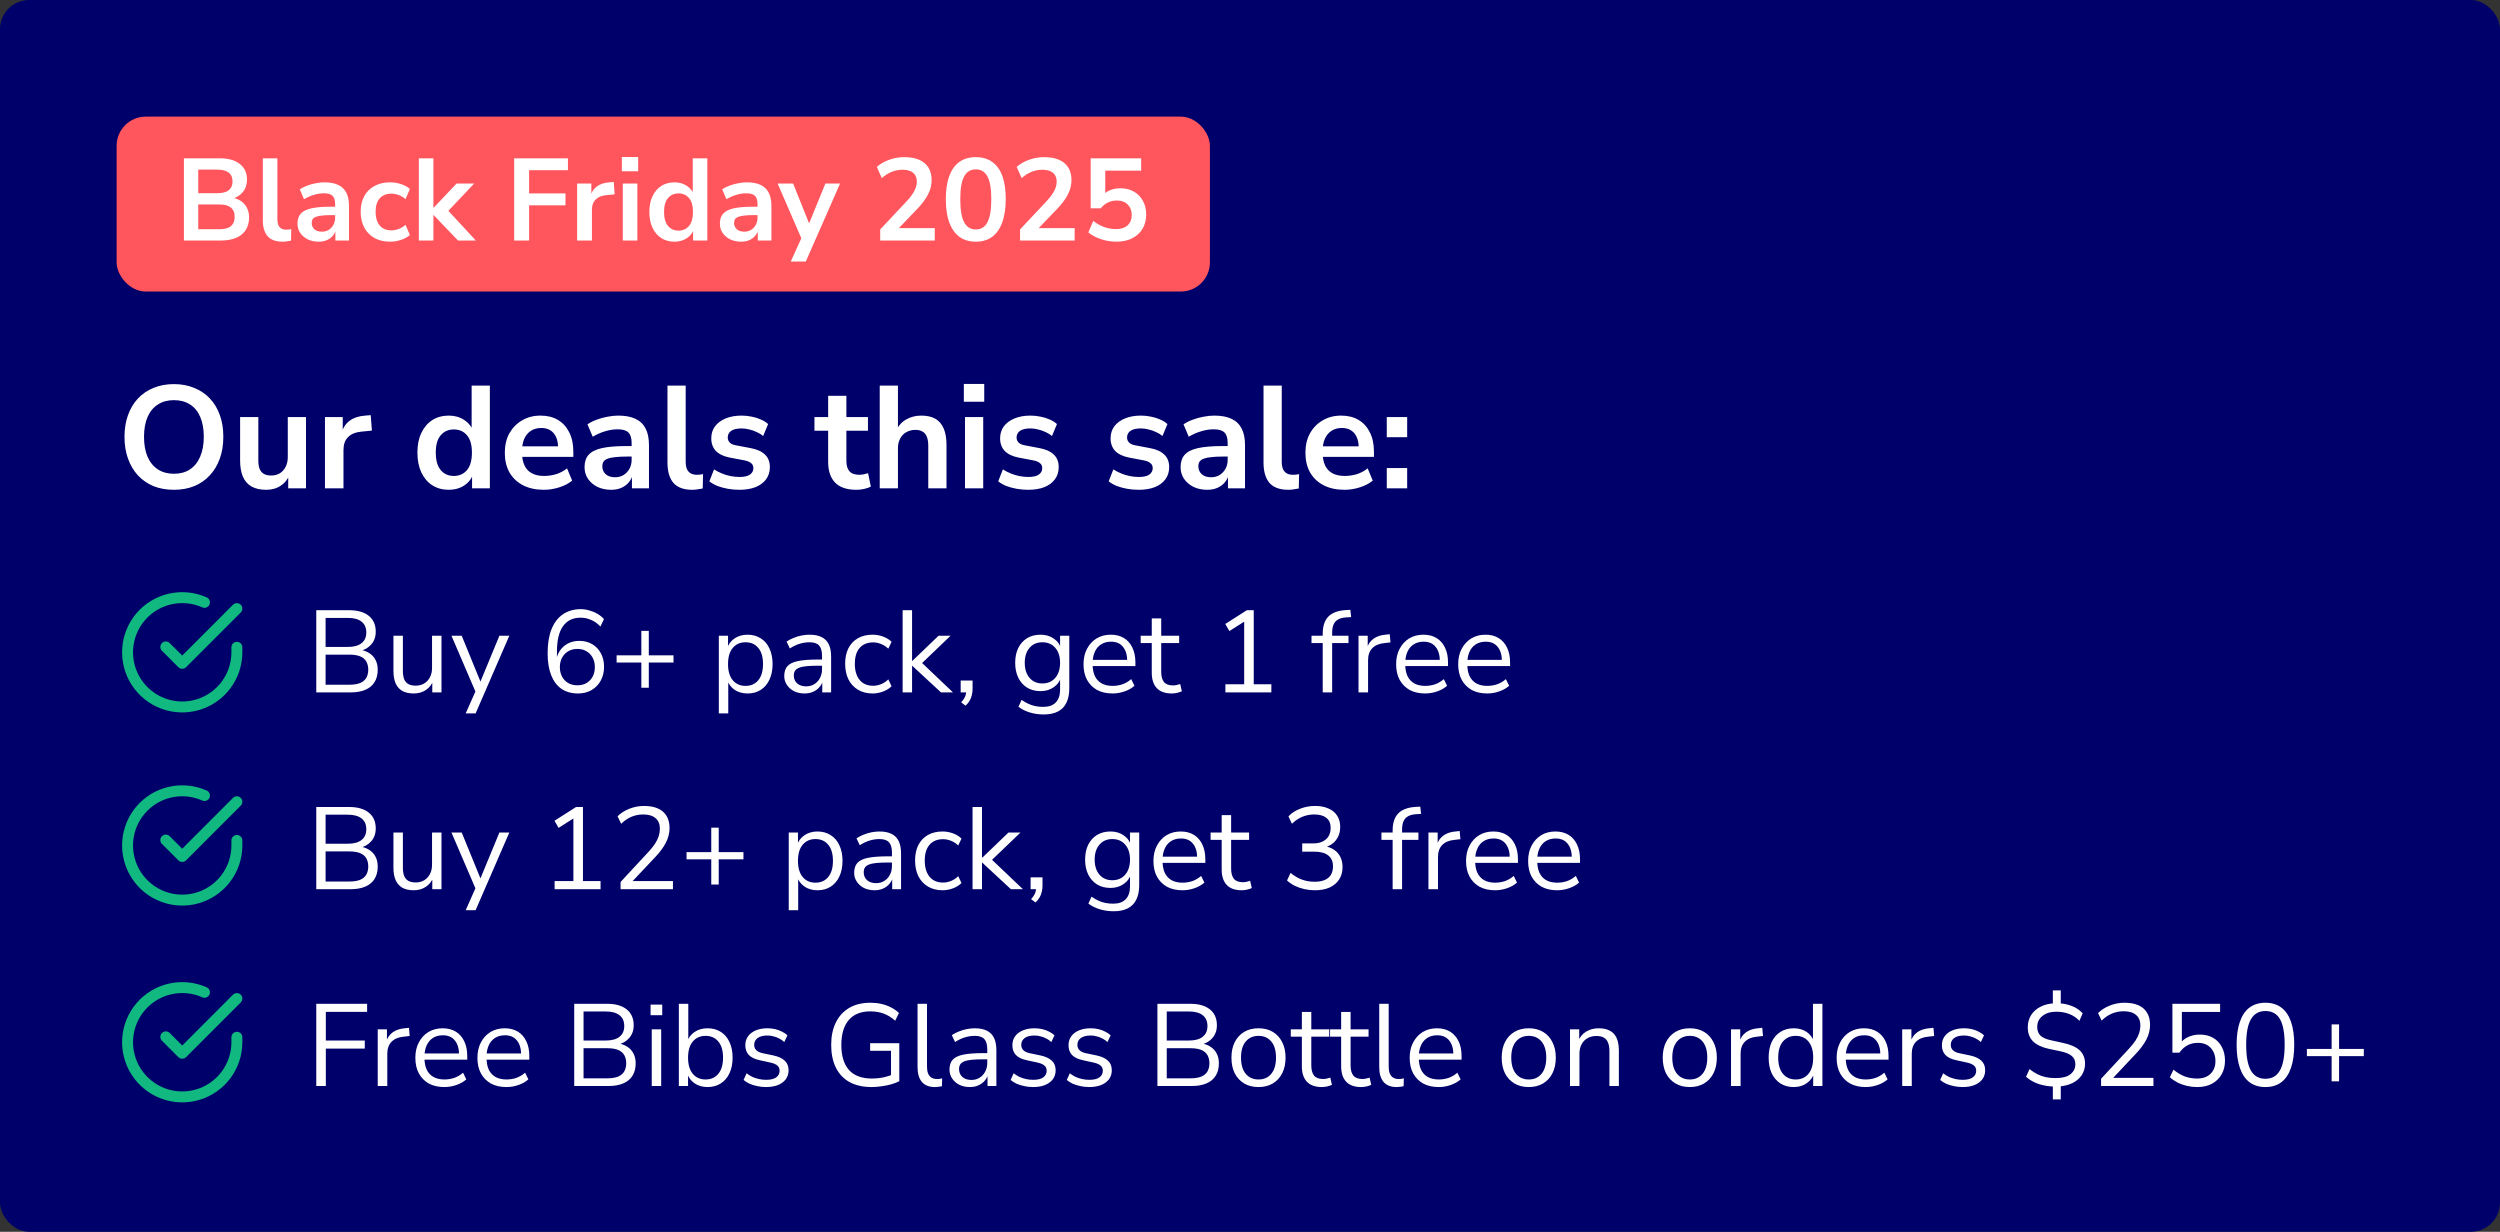
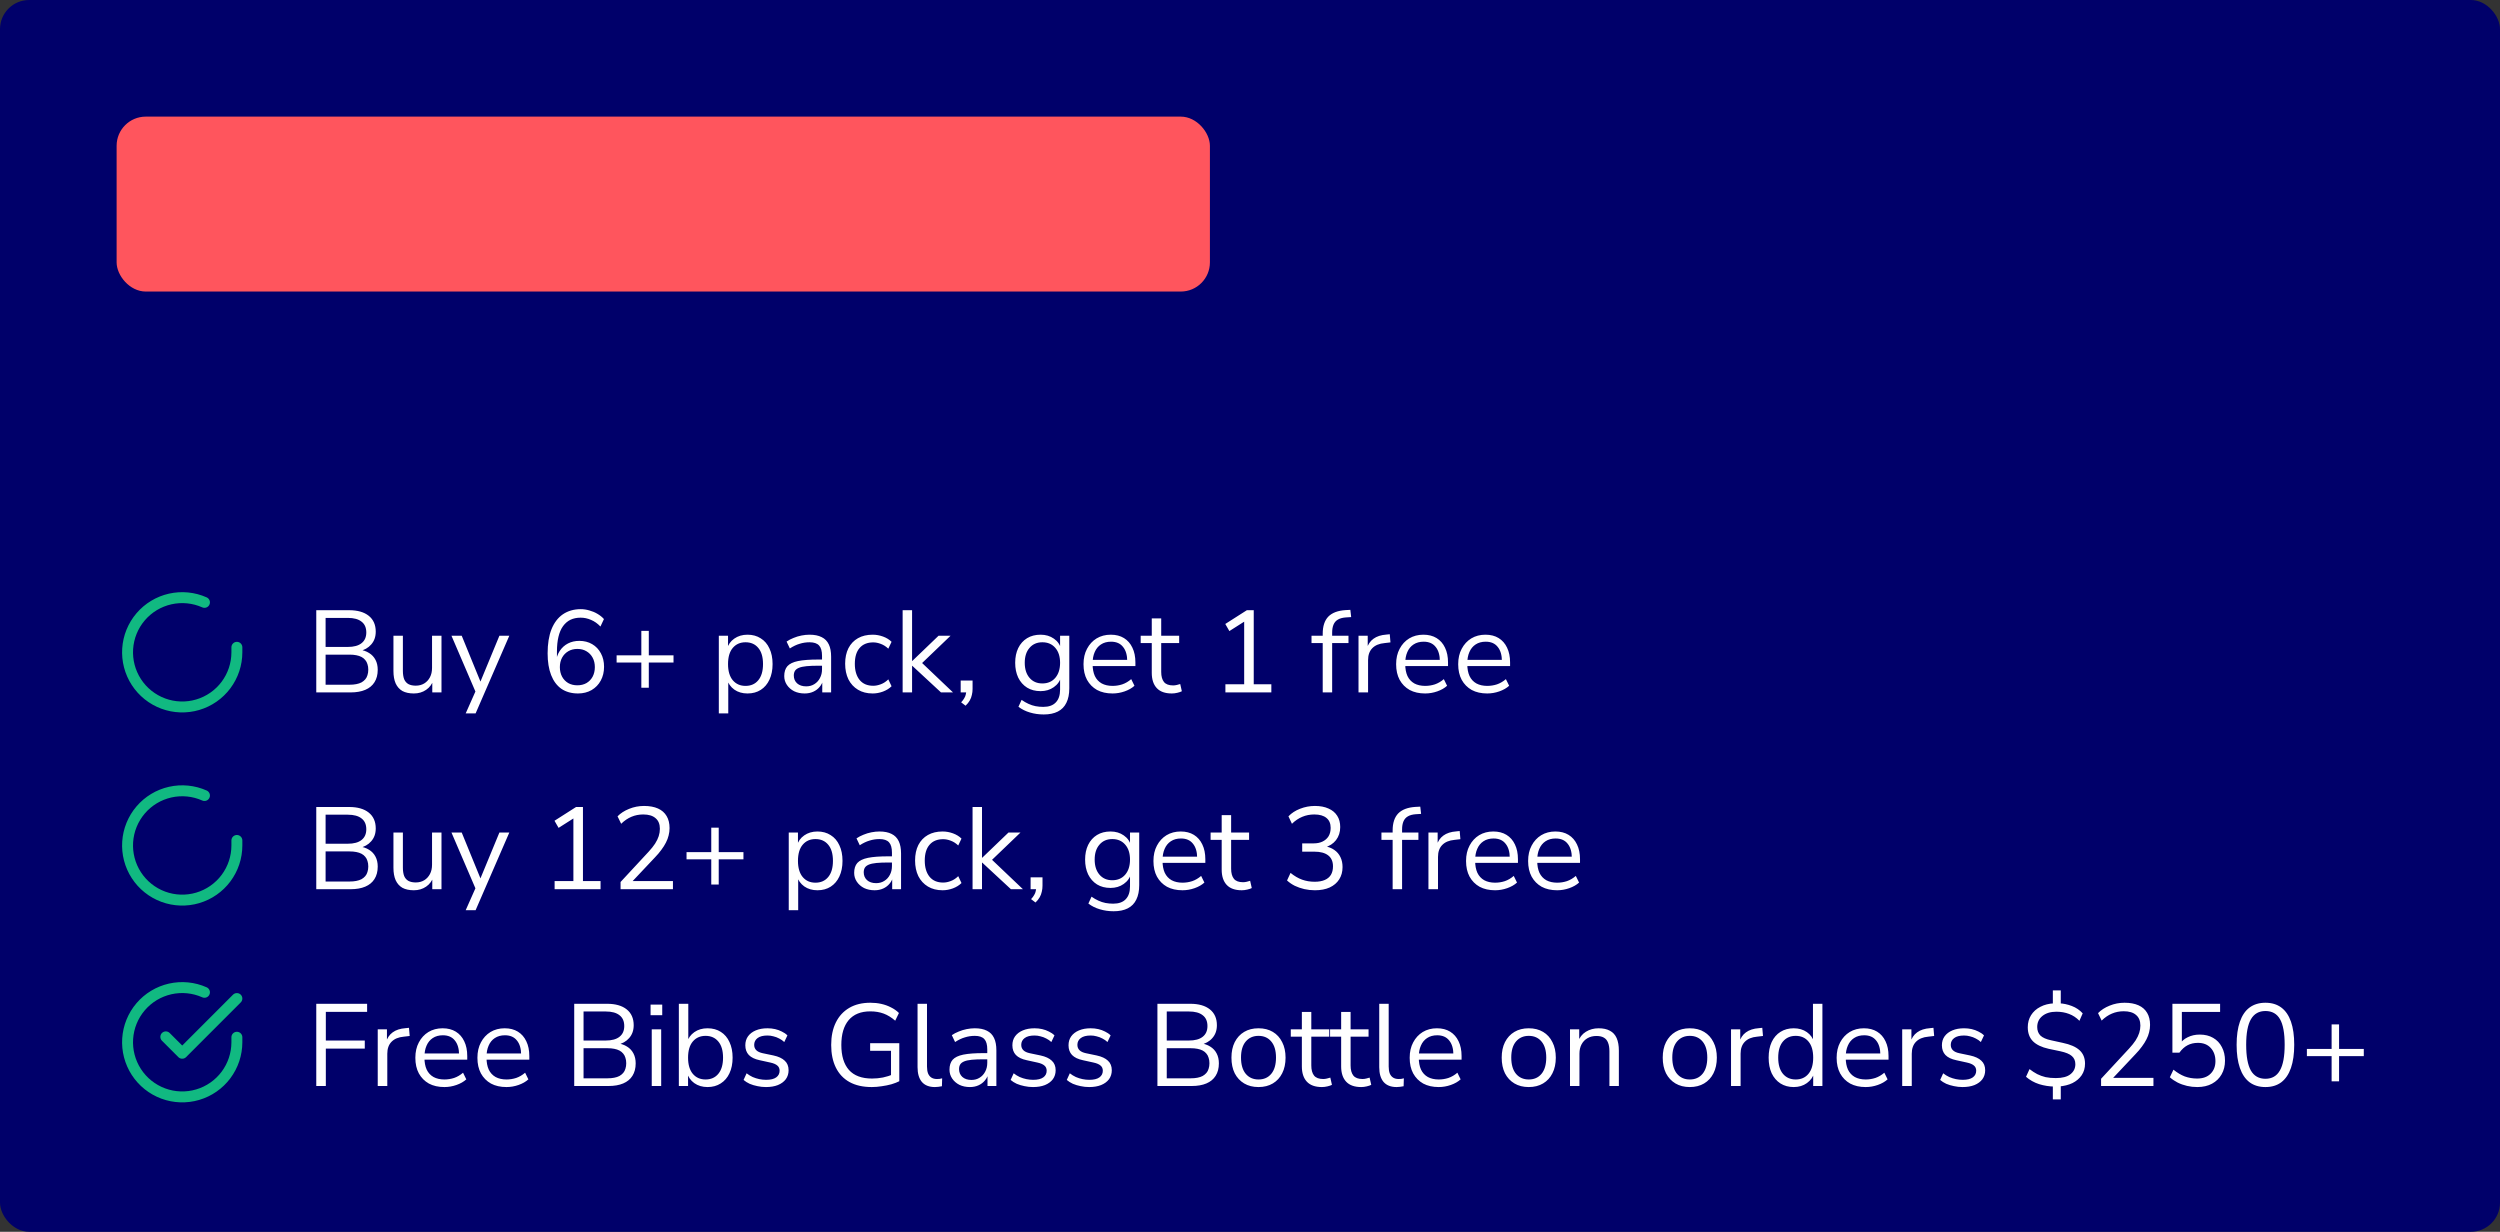
<svg xmlns="http://www.w3.org/2000/svg" viewBox="0 0 343 169" fill="none">
  <rect x="0" y="0" width="343" height="169" fill="#333333" stroke="none" />
  <rect width="343" height="169" rx="4" fill="#00006A" />
  <rect x="16" y="16" width="150" height="24" rx="4" fill="#FF555D" />
-   <path d="M25.232 33V21.72H30.16C31.344 21.72 32.261 21.981 32.912 22.504C33.563 23.016 33.888 23.731 33.888 24.648C33.888 25.331 33.691 25.907 33.296 26.376C32.901 26.845 32.363 27.16 31.68 27.32V27.08C32.203 27.155 32.651 27.315 33.024 27.56C33.397 27.805 33.68 28.12 33.872 28.504C34.075 28.888 34.176 29.336 34.176 29.848C34.176 30.509 34.021 31.08 33.712 31.56C33.413 32.029 32.976 32.387 32.4 32.632C31.824 32.877 31.136 33 30.336 33H25.232ZM27.2 31.448H30.08C30.368 31.448 30.624 31.427 30.848 31.384C31.083 31.341 31.28 31.277 31.44 31.192C31.611 31.096 31.749 30.979 31.856 30.84C31.973 30.701 32.059 30.541 32.112 30.36C32.165 30.179 32.192 29.976 32.192 29.752C32.192 29.517 32.165 29.309 32.112 29.128C32.059 28.947 31.973 28.792 31.856 28.664C31.749 28.525 31.611 28.413 31.44 28.328C31.28 28.232 31.083 28.163 30.848 28.12C30.624 28.077 30.368 28.056 30.08 28.056H27.2V31.448ZM27.2 26.504H29.808C30.512 26.504 31.035 26.371 31.376 26.104C31.728 25.827 31.904 25.421 31.904 24.888C31.904 24.355 31.728 23.955 31.376 23.688C31.035 23.411 30.512 23.272 29.808 23.272H27.2V26.504ZM38.776 33.16C37.848 33.16 37.16 32.909 36.712 32.408C36.274 31.896 36.056 31.149 36.056 30.168V21.72H38.056V30.072C38.056 30.381 38.098 30.648 38.184 30.872C38.28 31.085 38.418 31.245 38.6 31.352C38.781 31.459 39.005 31.512 39.272 31.512C39.389 31.512 39.506 31.507 39.624 31.496C39.741 31.485 39.853 31.464 39.96 31.432L39.928 33.016C39.736 33.059 39.544 33.091 39.352 33.112C39.17 33.144 38.978 33.16 38.776 33.16ZM43.741 33.16C43.176 33.16 42.669 33.053 42.221 32.84C41.784 32.616 41.437 32.317 41.181 31.944C40.936 31.571 40.813 31.149 40.813 30.68C40.813 30.104 40.962 29.651 41.261 29.32C41.56 28.979 42.045 28.733 42.717 28.584C43.389 28.435 44.29 28.36 45.421 28.36H46.221V29.512H45.437C44.936 29.512 44.514 29.533 44.173 29.576C43.832 29.608 43.554 29.667 43.341 29.752C43.138 29.827 42.989 29.933 42.893 30.072C42.808 30.211 42.765 30.381 42.765 30.584C42.765 30.936 42.888 31.224 43.133 31.448C43.378 31.672 43.72 31.784 44.157 31.784C44.509 31.784 44.818 31.704 45.085 31.544C45.362 31.373 45.581 31.144 45.741 30.856C45.901 30.568 45.981 30.237 45.981 29.864V28.024C45.981 27.491 45.864 27.107 45.629 26.872C45.394 26.637 45 26.52 44.445 26.52C44.008 26.52 43.56 26.589 43.101 26.728C42.642 26.856 42.178 27.059 41.709 27.336L41.133 25.976C41.41 25.784 41.736 25.619 42.109 25.48C42.493 25.331 42.893 25.219 43.309 25.144C43.736 25.059 44.136 25.016 44.509 25.016C45.277 25.016 45.906 25.133 46.397 25.368C46.898 25.603 47.272 25.96 47.517 26.44C47.762 26.909 47.885 27.517 47.885 28.264V33H46.013V31.336H46.141C46.066 31.709 45.917 32.035 45.693 32.312C45.48 32.579 45.208 32.787 44.877 32.936C44.546 33.085 44.168 33.16 43.741 33.16ZM53.531 33.16C52.71 33.16 51.995 32.995 51.387 32.664C50.779 32.323 50.31 31.843 49.979 31.224C49.648 30.605 49.483 29.88 49.483 29.048C49.483 28.216 49.648 27.501 49.979 26.904C50.31 26.296 50.779 25.832 51.387 25.512C51.995 25.181 52.71 25.016 53.531 25.016C54.032 25.016 54.528 25.096 55.019 25.256C55.51 25.416 55.915 25.64 56.235 25.928L55.643 27.32C55.366 27.075 55.051 26.888 54.699 26.76C54.358 26.632 54.027 26.568 53.707 26.568C53.014 26.568 52.475 26.787 52.091 27.224C51.718 27.651 51.531 28.264 51.531 29.064C51.531 29.853 51.718 30.477 52.091 30.936C52.475 31.384 53.014 31.608 53.707 31.608C54.016 31.608 54.347 31.544 54.699 31.416C55.051 31.288 55.366 31.096 55.643 30.84L56.235 32.248C55.915 32.525 55.504 32.749 55.003 32.92C54.512 33.08 54.022 33.16 53.531 33.16ZM57.462 33V21.72H59.462V28.504H59.494L62.646 25.176H65.062L61.126 29.336V28.504L65.286 33H62.838L59.494 29.512H59.462V33H57.462ZM70.544 33V21.72H77.921V23.352H72.593V26.536H77.585V28.168H72.593V33H70.544ZM79.181 33V25.176H81.133V27.064H80.973C81.122 26.424 81.415 25.939 81.853 25.608C82.29 25.267 82.871 25.069 83.597 25.016L84.205 24.968L84.333 26.664L83.181 26.776C82.53 26.84 82.039 27.043 81.709 27.384C81.378 27.715 81.213 28.184 81.213 28.792V33H79.181ZM85.318 23.496V21.544H87.558V23.496H85.318ZM85.446 33V25.176H87.446V33H85.446ZM92.532 33.16C91.85 33.16 91.247 32.995 90.724 32.664C90.212 32.333 89.812 31.864 89.524 31.256C89.236 30.637 89.092 29.912 89.092 29.08C89.092 28.237 89.236 27.517 89.524 26.92C89.812 26.312 90.212 25.843 90.724 25.512C91.247 25.181 91.85 25.016 92.532 25.016C93.183 25.016 93.748 25.176 94.228 25.496C94.719 25.816 95.05 26.237 95.22 26.76H95.044V21.72H97.044V33H95.092V31.336H95.236C95.076 31.891 94.751 32.333 94.26 32.664C93.77 32.995 93.194 33.16 92.532 33.16ZM93.092 31.64C93.69 31.64 94.17 31.427 94.532 31C94.895 30.563 95.076 29.923 95.076 29.08C95.076 28.227 94.895 27.592 94.532 27.176C94.17 26.749 93.69 26.536 93.092 26.536C92.495 26.536 92.015 26.749 91.652 27.176C91.29 27.592 91.108 28.227 91.108 29.08C91.108 29.923 91.29 30.563 91.652 31C92.015 31.427 92.495 31.64 93.092 31.64ZM101.694 33.16C101.129 33.16 100.622 33.053 100.174 32.84C99.737 32.616 99.39 32.317 99.134 31.944C98.889 31.571 98.766 31.149 98.766 30.68C98.766 30.104 98.915 29.651 99.214 29.32C99.513 28.979 99.998 28.733 100.67 28.584C101.342 28.435 102.243 28.36 103.374 28.36H104.174V29.512H103.39C102.889 29.512 102.467 29.533 102.126 29.576C101.785 29.608 101.507 29.667 101.294 29.752C101.091 29.827 100.942 29.933 100.846 30.072C100.761 30.211 100.718 30.381 100.718 30.584C100.718 30.936 100.841 31.224 101.086 31.448C101.331 31.672 101.673 31.784 102.11 31.784C102.462 31.784 102.771 31.704 103.038 31.544C103.315 31.373 103.534 31.144 103.694 30.856C103.854 30.568 103.934 30.237 103.934 29.864V28.024C103.934 27.491 103.817 27.107 103.582 26.872C103.347 26.637 102.953 26.52 102.398 26.52C101.961 26.52 101.513 26.589 101.054 26.728C100.595 26.856 100.131 27.059 99.662 27.336L99.086 25.976C99.364 25.784 99.689 25.619 100.062 25.48C100.446 25.331 100.846 25.219 101.262 25.144C101.689 25.059 102.089 25.016 102.462 25.016C103.23 25.016 103.859 25.133 104.35 25.368C104.851 25.603 105.225 25.96 105.47 26.44C105.715 26.909 105.838 27.517 105.838 28.264V33H103.966V31.336H104.094C104.019 31.709 103.87 32.035 103.646 32.312C103.433 32.579 103.161 32.787 102.83 32.936C102.499 33.085 102.121 33.16 101.694 33.16ZM108.494 35.88L110.126 32.28V33.112L106.686 25.176H108.814L111.246 31.24H110.766L113.246 25.176H115.262L110.558 35.88H108.494ZM120.764 33V31.48L124.412 27.592C124.743 27.24 125.004 26.915 125.196 26.616C125.399 26.317 125.548 26.029 125.644 25.752C125.74 25.475 125.788 25.197 125.788 24.92C125.788 24.387 125.618 23.981 125.276 23.704C124.946 23.427 124.46 23.288 123.82 23.288C123.319 23.288 122.828 23.384 122.348 23.576C121.879 23.757 121.426 24.045 120.988 24.44L120.3 22.904C120.748 22.499 121.308 22.173 121.98 21.928C122.652 21.683 123.351 21.56 124.076 21.56C124.887 21.56 125.57 21.683 126.124 21.928C126.679 22.173 127.1 22.531 127.388 23C127.676 23.469 127.82 24.04 127.82 24.712C127.82 25.053 127.778 25.389 127.692 25.72C127.618 26.04 127.495 26.36 127.324 26.68C127.164 27 126.956 27.331 126.7 27.672C126.455 28.003 126.156 28.349 125.804 28.712L122.796 31.848V31.304H128.252V33H120.764ZM133.878 33.16C132.993 33.16 132.241 32.936 131.622 32.488C131.014 32.029 130.55 31.368 130.23 30.504C129.921 29.64 129.766 28.584 129.766 27.336C129.766 26.077 129.921 25.021 130.23 24.168C130.55 23.304 131.014 22.653 131.622 22.216C132.241 21.779 132.993 21.56 133.878 21.56C134.774 21.56 135.526 21.779 136.134 22.216C136.753 22.653 137.217 23.299 137.526 24.152C137.835 25.005 137.99 26.061 137.99 27.32C137.99 28.568 137.83 29.629 137.51 30.504C137.201 31.368 136.742 32.029 136.134 32.488C135.526 32.936 134.774 33.16 133.878 33.16ZM133.878 31.48C134.603 31.48 135.137 31.149 135.478 30.488C135.83 29.816 136.006 28.76 136.006 27.32C136.006 25.891 135.83 24.856 135.478 24.216C135.137 23.565 134.603 23.24 133.878 23.24C133.163 23.24 132.63 23.565 132.278 24.216C131.926 24.856 131.75 25.896 131.75 27.336C131.75 28.765 131.926 29.816 132.278 30.488C132.63 31.149 133.163 31.48 133.878 31.48ZM139.952 33V31.48L143.6 27.592C143.931 27.24 144.192 26.915 144.384 26.616C144.587 26.317 144.736 26.029 144.832 25.752C144.928 25.475 144.976 25.197 144.976 24.92C144.976 24.387 144.805 23.981 144.464 23.704C144.133 23.427 143.648 23.288 143.008 23.288C142.507 23.288 142.016 23.384 141.536 23.576C141.067 23.757 140.613 24.045 140.176 24.44L139.488 22.904C139.936 22.499 140.496 22.173 141.168 21.928C141.84 21.683 142.539 21.56 143.264 21.56C144.075 21.56 144.757 21.683 145.312 21.928C145.867 22.173 146.288 22.531 146.576 23C146.864 23.469 147.008 24.04 147.008 24.712C147.008 25.053 146.965 25.389 146.88 25.72C146.805 26.04 146.683 26.36 146.512 26.68C146.352 27 146.144 27.331 145.888 27.672C145.643 28.003 145.344 28.349 144.992 28.712L141.984 31.848V31.304H147.44V33H139.952ZM153.162 33.16C152.671 33.16 152.186 33.107 151.706 33C151.236 32.893 150.794 32.744 150.378 32.552C149.972 32.36 149.62 32.136 149.322 31.88L149.994 30.312C150.484 30.685 150.991 30.968 151.514 31.16C152.036 31.341 152.575 31.432 153.13 31.432C153.802 31.432 154.324 31.261 154.698 30.92C155.082 30.568 155.274 30.099 155.274 29.512C155.274 28.915 155.092 28.435 154.73 28.072C154.367 27.699 153.871 27.512 153.242 27.512C152.783 27.512 152.372 27.603 152.01 27.784C151.647 27.955 151.316 28.221 151.018 28.584H149.642V21.72H156.57V23.416H151.642V27H151.114C151.391 26.627 151.754 26.339 152.202 26.136C152.66 25.933 153.167 25.832 153.722 25.832C154.436 25.832 155.055 25.987 155.578 26.296C156.111 26.595 156.522 27.016 156.81 27.56C157.108 28.093 157.258 28.717 157.258 29.432C157.258 30.168 157.092 30.819 156.762 31.384C156.431 31.939 155.956 32.376 155.338 32.696C154.73 33.005 154.004 33.16 153.162 33.16Z" fill="white" />
-   <path d="M23.86 67.2C22.833 67.2 21.9 67.033 21.06 66.7C20.233 66.353 19.52 65.86 18.92 65.22C18.333 64.58 17.88 63.813 17.56 62.92C17.24 62.027 17.08 61.033 17.08 59.94C17.08 58.833 17.24 57.84 17.56 56.96C17.88 56.067 18.333 55.307 18.92 54.68C19.52 54.04 20.233 53.553 21.06 53.22C21.9 52.873 22.833 52.7 23.86 52.7C24.887 52.7 25.813 52.873 26.64 53.22C27.48 53.553 28.193 54.033 28.78 54.66C29.38 55.287 29.84 56.047 30.16 56.94C30.48 57.82 30.64 58.813 30.64 59.92C30.64 61.027 30.48 62.027 30.16 62.92C29.84 63.813 29.38 64.58 28.78 65.22C28.193 65.86 27.48 66.353 26.64 66.7C25.813 67.033 24.887 67.2 23.86 67.2ZM23.86 65C24.727 65 25.46 64.8 26.06 64.4C26.673 64 27.14 63.42 27.46 62.66C27.793 61.9 27.96 60.993 27.96 59.94C27.96 58.873 27.8 57.967 27.48 57.22C27.16 56.46 26.693 55.887 26.08 55.5C25.467 55.1 24.727 54.9 23.86 54.9C23.007 54.9 22.273 55.1 21.66 55.5C21.047 55.887 20.573 56.46 20.24 57.22C19.92 57.967 19.76 58.873 19.76 59.94C19.76 60.993 19.92 61.9 20.24 62.66C20.573 63.42 21.047 64 21.66 64.4C22.273 64.8 23.007 65 23.86 65ZM36.543 67.2C35.73 67.2 35.056 67.053 34.523 66.76C33.99 66.453 33.59 66 33.323 65.4C33.07 64.8 32.943 64.053 32.943 63.16V57.22H35.443V63.2C35.443 63.653 35.503 64.033 35.623 64.34C35.757 64.647 35.95 64.873 36.203 65.02C36.47 65.167 36.803 65.24 37.203 65.24C37.657 65.24 38.05 65.14 38.383 64.94C38.73 64.727 38.996 64.433 39.183 64.06C39.383 63.673 39.483 63.227 39.483 62.72V57.22H41.983V67H39.543V64.96H39.823C39.543 65.68 39.117 66.233 38.543 66.62C37.983 67.007 37.316 67.2 36.543 67.2ZM44.585 67V57.22H47.025V59.58H46.825C47.012 58.78 47.379 58.173 47.925 57.76C48.472 57.333 49.199 57.087 50.105 57.02L50.865 56.96L51.025 59.08L49.585 59.22C48.772 59.3 48.158 59.553 47.745 59.98C47.332 60.393 47.125 60.98 47.125 61.74V67H44.585ZM61.568 67.2C60.715 67.2 59.961 66.993 59.308 66.58C58.668 66.167 58.168 65.58 57.808 64.82C57.448 64.047 57.268 63.14 57.268 62.1C57.268 61.047 57.448 60.147 57.808 59.4C58.168 58.64 58.668 58.053 59.308 57.64C59.961 57.227 60.715 57.02 61.568 57.02C62.381 57.02 63.088 57.22 63.688 57.62C64.301 58.02 64.715 58.547 64.928 59.2H64.708V52.9H67.208V67H64.768V64.92H64.948C64.748 65.613 64.341 66.167 63.728 66.58C63.114 66.993 62.395 67.2 61.568 67.2ZM62.268 65.3C63.014 65.3 63.614 65.033 64.068 64.5C64.521 63.953 64.748 63.153 64.748 62.1C64.748 61.033 64.521 60.24 64.068 59.72C63.614 59.187 63.014 58.92 62.268 58.92C61.521 58.92 60.921 59.187 60.468 59.72C60.014 60.24 59.788 61.033 59.788 62.1C59.788 63.153 60.014 63.953 60.468 64.5C60.921 65.033 61.521 65.3 62.268 65.3ZM74.62 67.2C73.513 67.2 72.56 66.993 71.76 66.58C70.96 66.167 70.34 65.58 69.9 64.82C69.473 64.06 69.26 63.16 69.26 62.12C69.26 61.107 69.467 60.22 69.88 59.46C70.307 58.7 70.887 58.107 71.62 57.68C72.367 57.24 73.213 57.02 74.16 57.02C75.093 57.02 75.893 57.22 76.56 57.62C77.227 58.02 77.74 58.587 78.1 59.32C78.473 60.053 78.66 60.927 78.66 61.94V62.68H71.28V61.24H76.9L76.58 61.54C76.58 60.633 76.38 59.94 75.98 59.46C75.58 58.967 75.007 58.72 74.26 58.72C73.7 58.72 73.22 58.853 72.82 59.12C72.433 59.373 72.133 59.74 71.92 60.22C71.72 60.687 71.62 61.247 71.62 61.9V62.04C71.62 62.773 71.733 63.38 71.96 63.86C72.187 64.34 72.527 64.7 72.98 64.94C73.433 65.18 73.993 65.3 74.66 65.3C75.207 65.3 75.753 65.22 76.3 65.06C76.847 64.887 77.347 64.62 77.8 64.26L78.5 65.94C78.033 66.327 77.447 66.633 76.74 66.86C76.033 67.087 75.327 67.2 74.62 67.2ZM83.86 67.2C83.153 67.2 82.52 67.067 81.96 66.8C81.413 66.52 80.98 66.147 80.66 65.68C80.353 65.213 80.2 64.687 80.2 64.1C80.2 63.38 80.386 62.813 80.76 62.4C81.133 61.973 81.74 61.667 82.58 61.48C83.42 61.293 84.546 61.2 85.96 61.2H86.96V62.64H85.98C85.353 62.64 84.826 62.667 84.4 62.72C83.973 62.76 83.626 62.833 83.36 62.94C83.106 63.033 82.92 63.167 82.8 63.34C82.693 63.513 82.64 63.727 82.64 63.98C82.64 64.42 82.793 64.78 83.1 65.06C83.406 65.34 83.833 65.48 84.38 65.48C84.82 65.48 85.207 65.38 85.54 65.18C85.886 64.967 86.16 64.68 86.36 64.32C86.56 63.96 86.66 63.547 86.66 63.08V60.78C86.66 60.113 86.513 59.633 86.22 59.34C85.927 59.047 85.433 58.9 84.74 58.9C84.193 58.9 83.633 58.987 83.06 59.16C82.487 59.32 81.906 59.573 81.32 59.92L80.6 58.22C80.947 57.98 81.353 57.773 81.82 57.6C82.3 57.413 82.8 57.273 83.32 57.18C83.853 57.073 84.353 57.02 84.82 57.02C85.78 57.02 86.567 57.167 87.18 57.46C87.806 57.753 88.273 58.2 88.58 58.8C88.886 59.387 89.04 60.147 89.04 61.08V67H86.7V64.92H86.86C86.766 65.387 86.58 65.793 86.3 66.14C86.033 66.473 85.693 66.733 85.28 66.92C84.867 67.107 84.393 67.2 83.86 67.2ZM94.977 67.2C93.817 67.2 92.957 66.887 92.397 66.26C91.851 65.62 91.577 64.687 91.577 63.46V52.9H94.077V63.34C94.077 63.727 94.131 64.06 94.237 64.34C94.357 64.607 94.531 64.807 94.757 64.94C94.984 65.073 95.264 65.14 95.597 65.14C95.744 65.14 95.891 65.133 96.037 65.12C96.184 65.107 96.324 65.08 96.457 65.04L96.417 67.02C96.177 67.073 95.937 67.113 95.697 67.14C95.471 67.18 95.231 67.2 94.977 67.2ZM101.446 67.2C100.9 67.2 100.366 67.153 99.846 67.06C99.34 66.967 98.873 66.84 98.446 66.68C98.02 66.507 97.646 66.293 97.326 66.04L97.966 64.4C98.3 64.613 98.66 64.8 99.046 64.96C99.433 65.12 99.833 65.24 100.246 65.32C100.66 65.4 101.066 65.44 101.466 65.44C102.106 65.44 102.58 65.333 102.886 65.12C103.206 64.893 103.366 64.6 103.366 64.24C103.366 63.933 103.26 63.7 103.046 63.54C102.846 63.367 102.54 63.24 102.126 63.16L100.126 62.78C99.3 62.62 98.666 62.32 98.226 61.88C97.8 61.427 97.586 60.847 97.586 60.14C97.586 59.5 97.76 58.947 98.106 58.48C98.466 58.013 98.96 57.653 99.586 57.4C100.213 57.147 100.933 57.02 101.746 57.02C102.213 57.02 102.666 57.067 103.106 57.16C103.546 57.24 103.96 57.367 104.346 57.54C104.746 57.7 105.093 57.913 105.386 58.18L104.706 59.82C104.453 59.607 104.16 59.427 103.826 59.28C103.493 59.12 103.146 59 102.786 58.92C102.44 58.827 102.1 58.78 101.766 58.78C101.113 58.78 100.626 58.893 100.306 59.12C100 59.347 99.846 59.647 99.846 60.02C99.846 60.3 99.94 60.533 100.126 60.72C100.313 60.907 100.6 61.033 100.986 61.1L102.986 61.48C103.853 61.64 104.506 61.933 104.946 62.36C105.4 62.787 105.626 63.36 105.626 64.08C105.626 64.733 105.453 65.293 105.106 65.76C104.76 66.227 104.273 66.587 103.646 66.84C103.02 67.08 102.286 67.2 101.446 67.2ZM117.503 67.2C116.196 67.2 115.223 66.873 114.583 66.22C113.943 65.567 113.623 64.613 113.623 63.36V59.1H111.743V57.22H113.623V54.3H116.123V57.22H119.083V59.1H116.123V63.22C116.123 63.86 116.263 64.34 116.543 64.66C116.823 64.98 117.276 65.14 117.903 65.14C118.089 65.14 118.283 65.12 118.483 65.08C118.683 65.027 118.889 64.973 119.103 64.92L119.483 66.76C119.243 66.893 118.936 67 118.563 67.08C118.203 67.16 117.849 67.2 117.503 67.2ZM120.698 67V52.9H123.198V59.18H122.918C123.212 58.473 123.665 57.94 124.278 57.58C124.905 57.207 125.612 57.02 126.398 57.02C127.185 57.02 127.832 57.167 128.338 57.46C128.845 57.753 129.225 58.2 129.478 58.8C129.732 59.387 129.858 60.133 129.858 61.04V67H127.358V61.16C127.358 60.653 127.292 60.24 127.158 59.92C127.038 59.6 126.845 59.367 126.578 59.22C126.325 59.06 125.998 58.98 125.598 58.98C125.118 58.98 124.698 59.087 124.338 59.3C123.978 59.5 123.698 59.793 123.498 60.18C123.298 60.553 123.198 60.993 123.198 61.5V67H120.698ZM132.238 55.12V52.68H135.038V55.12H132.238ZM132.398 67V57.22H134.898V67H132.398ZM141.075 67.2C140.529 67.2 139.995 67.153 139.475 67.06C138.969 66.967 138.502 66.84 138.075 66.68C137.649 66.507 137.275 66.293 136.955 66.04L137.595 64.4C137.929 64.613 138.289 64.8 138.675 64.96C139.062 65.12 139.462 65.24 139.875 65.32C140.289 65.4 140.695 65.44 141.095 65.44C141.735 65.44 142.209 65.333 142.515 65.12C142.835 64.893 142.995 64.6 142.995 64.24C142.995 63.933 142.889 63.7 142.675 63.54C142.475 63.367 142.169 63.24 141.755 63.16L139.755 62.78C138.929 62.62 138.295 62.32 137.855 61.88C137.429 61.427 137.215 60.847 137.215 60.14C137.215 59.5 137.389 58.947 137.735 58.48C138.095 58.013 138.589 57.653 139.215 57.4C139.842 57.147 140.562 57.02 141.375 57.02C141.842 57.02 142.295 57.067 142.735 57.16C143.175 57.24 143.589 57.367 143.975 57.54C144.375 57.7 144.722 57.913 145.015 58.18L144.335 59.82C144.082 59.607 143.789 59.427 143.455 59.28C143.122 59.12 142.775 59 142.415 58.92C142.069 58.827 141.729 58.78 141.395 58.78C140.742 58.78 140.255 58.893 139.935 59.12C139.629 59.347 139.475 59.647 139.475 60.02C139.475 60.3 139.569 60.533 139.755 60.72C139.942 60.907 140.229 61.033 140.615 61.1L142.615 61.48C143.482 61.64 144.135 61.933 144.575 62.36C145.029 62.787 145.255 63.36 145.255 64.08C145.255 64.733 145.082 65.293 144.735 65.76C144.389 66.227 143.902 66.587 143.275 66.84C142.649 67.08 141.915 67.2 141.075 67.2ZM156.232 67.2C155.685 67.2 155.152 67.153 154.632 67.06C154.125 66.967 153.658 66.84 153.232 66.68C152.805 66.507 152.432 66.293 152.112 66.04L152.752 64.4C153.085 64.613 153.445 64.8 153.832 64.96C154.218 65.12 154.618 65.24 155.032 65.32C155.445 65.4 155.852 65.44 156.252 65.44C156.892 65.44 157.365 65.333 157.672 65.12C157.992 64.893 158.152 64.6 158.152 64.24C158.152 63.933 158.045 63.7 157.832 63.54C157.632 63.367 157.325 63.24 156.912 63.16L154.912 62.78C154.085 62.62 153.452 62.32 153.012 61.88C152.585 61.427 152.372 60.847 152.372 60.14C152.372 59.5 152.545 58.947 152.892 58.48C153.252 58.013 153.745 57.653 154.372 57.4C154.998 57.147 155.718 57.02 156.532 57.02C156.998 57.02 157.452 57.067 157.892 57.16C158.332 57.24 158.745 57.367 159.132 57.54C159.532 57.7 159.878 57.913 160.172 58.18L159.492 59.82C159.238 59.607 158.945 59.427 158.612 59.28C158.278 59.12 157.932 59 157.572 58.92C157.225 58.827 156.885 58.78 156.552 58.78C155.898 58.78 155.412 58.893 155.092 59.12C154.785 59.347 154.632 59.647 154.632 60.02C154.632 60.3 154.725 60.533 154.912 60.72C155.098 60.907 155.385 61.033 155.772 61.1L157.772 61.48C158.638 61.64 159.292 61.933 159.732 62.36C160.185 62.787 160.412 63.36 160.412 64.08C160.412 64.733 160.238 65.293 159.892 65.76C159.545 66.227 159.058 66.587 158.432 66.84C157.805 67.08 157.072 67.2 156.232 67.2ZM165.637 67.2C164.931 67.2 164.297 67.067 163.737 66.8C163.191 66.52 162.757 66.147 162.437 65.68C162.131 65.213 161.977 64.687 161.977 64.1C161.977 63.38 162.164 62.813 162.537 62.4C162.911 61.973 163.517 61.667 164.357 61.48C165.197 61.293 166.324 61.2 167.737 61.2H168.737V62.64H167.757C167.131 62.64 166.604 62.667 166.177 62.72C165.751 62.76 165.404 62.833 165.137 62.94C164.884 63.033 164.697 63.167 164.577 63.34C164.471 63.513 164.417 63.727 164.417 63.98C164.417 64.42 164.571 64.78 164.877 65.06C165.184 65.34 165.611 65.48 166.157 65.48C166.597 65.48 166.984 65.38 167.317 65.18C167.664 64.967 167.937 64.68 168.137 64.32C168.337 63.96 168.437 63.547 168.437 63.08V60.78C168.437 60.113 168.291 59.633 167.997 59.34C167.704 59.047 167.211 58.9 166.517 58.9C165.971 58.9 165.411 58.987 164.837 59.16C164.264 59.32 163.684 59.573 163.097 59.92L162.377 58.22C162.724 57.98 163.131 57.773 163.597 57.6C164.077 57.413 164.577 57.273 165.097 57.18C165.631 57.073 166.131 57.02 166.597 57.02C167.557 57.02 168.344 57.167 168.957 57.46C169.584 57.753 170.051 58.2 170.357 58.8C170.664 59.387 170.817 60.147 170.817 61.08V67H168.477V64.92H168.637C168.544 65.387 168.357 65.793 168.077 66.14C167.811 66.473 167.471 66.733 167.057 66.92C166.644 67.107 166.171 67.2 165.637 67.2ZM176.755 67.2C175.595 67.2 174.735 66.887 174.175 66.26C173.628 65.62 173.355 64.687 173.355 63.46V52.9H175.855V63.34C175.855 63.727 175.908 64.06 176.015 64.34C176.135 64.607 176.308 64.807 176.535 64.94C176.761 65.073 177.041 65.14 177.375 65.14C177.521 65.14 177.668 65.133 177.815 65.12C177.961 65.107 178.101 65.08 178.235 65.04L178.195 67.02C177.955 67.073 177.715 67.113 177.475 67.14C177.248 67.18 177.008 67.2 176.755 67.2ZM184.464 67.2C183.357 67.2 182.404 66.993 181.604 66.58C180.804 66.167 180.184 65.58 179.744 64.82C179.317 64.06 179.104 63.16 179.104 62.12C179.104 61.107 179.31 60.22 179.724 59.46C180.15 58.7 180.73 58.107 181.464 57.68C182.21 57.24 183.057 57.02 184.004 57.02C184.937 57.02 185.737 57.22 186.404 57.62C187.07 58.02 187.584 58.587 187.944 59.32C188.317 60.053 188.504 60.927 188.504 61.94V62.68H181.124V61.24H186.744L186.424 61.54C186.424 60.633 186.224 59.94 185.824 59.46C185.424 58.967 184.85 58.72 184.104 58.72C183.544 58.72 183.064 58.853 182.664 59.12C182.277 59.373 181.977 59.74 181.764 60.22C181.564 60.687 181.464 61.247 181.464 61.9V62.04C181.464 62.773 181.577 63.38 181.804 63.86C182.03 64.34 182.37 64.7 182.824 64.94C183.277 65.18 183.837 65.3 184.504 65.3C185.05 65.3 185.597 65.22 186.144 65.06C186.69 64.887 187.19 64.62 187.644 64.26L188.344 65.94C187.877 66.327 187.29 66.633 186.584 66.86C185.877 67.087 185.17 67.2 184.464 67.2ZM190.264 59.98V57.22H193.064V59.98H190.264ZM190.264 67V64.22H193.064V67H190.264Z" fill="white" />
  <g clip-path="url(#clip0_1_920)">
    <path d="M32.5 88.81V89.5C32.499 91.118 31.975 92.691 31.007 93.987C30.039 95.282 28.677 96.23 27.127 96.688C25.576 97.147 23.918 97.092 22.401 96.531C20.884 95.971 19.588 94.935 18.708 93.578C17.828 92.221 17.41 90.616 17.516 89.003C17.623 87.389 18.248 85.853 19.299 84.623C20.349 83.394 21.77 82.537 23.347 82.18C24.925 81.824 26.575 81.987 28.052 82.645" stroke="#11B981" stroke-width="1.5" stroke-linecap="round" stroke-linejoin="round" />
-     <path d="M32.5 83.5L25 91.007L22.75 88.757" stroke="#11B981" stroke-width="1.5" stroke-linecap="round" stroke-linejoin="round" />
  </g>
  <path d="M43.392 95V83.72H47.904C49.056 83.72 49.952 83.976 50.592 84.488C51.232 85 51.552 85.725 51.552 86.664C51.552 87.368 51.344 87.955 50.928 88.424C50.523 88.893 49.968 89.203 49.264 89.352V89.128C49.797 89.192 50.256 89.347 50.64 89.592C51.024 89.827 51.317 90.141 51.52 90.536C51.723 90.92 51.824 91.373 51.824 91.896C51.824 92.568 51.675 93.139 51.376 93.608C51.088 94.067 50.667 94.413 50.112 94.648C49.557 94.883 48.885 95 48.096 95H43.392ZM44.672 93.944H47.968C48.309 93.944 48.613 93.917 48.88 93.864C49.157 93.811 49.397 93.731 49.6 93.624C49.803 93.507 49.973 93.368 50.112 93.208C50.251 93.048 50.352 92.856 50.416 92.632C50.491 92.408 50.528 92.157 50.528 91.88C50.528 91.592 50.491 91.341 50.416 91.128C50.352 90.904 50.251 90.712 50.112 90.552C49.973 90.381 49.803 90.243 49.6 90.136C49.397 90.029 49.157 89.949 48.88 89.896C48.613 89.843 48.309 89.816 47.968 89.816H44.672V93.944ZM44.672 88.76H47.712C48.544 88.76 49.173 88.589 49.6 88.248C50.037 87.907 50.256 87.416 50.256 86.776C50.256 86.115 50.037 85.619 49.6 85.288C49.173 84.947 48.544 84.776 47.712 84.776H44.672V88.76ZM56.781 95.144C56.151 95.144 55.629 95.032 55.212 94.808C54.807 94.573 54.498 94.227 54.285 93.768C54.082 93.309 53.98 92.739 53.98 92.056V87.224H55.276V92.04C55.276 92.499 55.335 92.883 55.453 93.192C55.581 93.491 55.778 93.715 56.044 93.864C56.311 94.003 56.642 94.072 57.036 94.072C57.484 94.072 57.874 93.971 58.205 93.768C58.535 93.565 58.797 93.283 58.989 92.92C59.181 92.557 59.276 92.131 59.276 91.64V87.224H60.572V95H59.309V93.208H59.517C59.303 93.837 58.951 94.317 58.461 94.648C57.98 94.979 57.42 95.144 56.781 95.144ZM63.893 97.88L65.349 94.6V95.16L61.941 87.224H63.349L66.133 94.04H65.701L68.517 87.224H69.877L65.253 97.88H63.893ZM79.309 95.144C78.413 95.144 77.651 94.931 77.021 94.504C76.403 94.067 75.933 93.437 75.613 92.616C75.293 91.795 75.133 90.803 75.133 89.64C75.133 88.339 75.309 87.24 75.661 86.344C76.024 85.437 76.547 84.749 77.229 84.28C77.923 83.811 78.744 83.576 79.693 83.576C80.077 83.576 80.467 83.635 80.861 83.752C81.256 83.859 81.624 84.013 81.965 84.216C82.317 84.419 82.616 84.659 82.861 84.936L82.381 85.96C81.987 85.544 81.555 85.24 81.085 85.048C80.627 84.845 80.152 84.744 79.661 84.744C79.139 84.744 78.675 84.84 78.269 85.032C77.875 85.224 77.533 85.517 77.245 85.912C76.968 86.296 76.76 86.781 76.621 87.368C76.483 87.944 76.413 88.616 76.413 89.384V90.872H76.269C76.333 90.264 76.509 89.741 76.797 89.304C77.096 88.856 77.475 88.515 77.933 88.28C78.392 88.045 78.909 87.928 79.485 87.928C80.147 87.928 80.733 88.077 81.245 88.376C81.757 88.675 82.157 89.096 82.445 89.64C82.733 90.173 82.877 90.787 82.877 91.48C82.877 92.184 82.728 92.813 82.429 93.368C82.131 93.923 81.709 94.36 81.165 94.68C80.621 94.989 80.003 95.144 79.309 95.144ZM79.213 94.024C79.683 94.024 80.099 93.923 80.461 93.72C80.824 93.507 81.107 93.213 81.309 92.84C81.512 92.456 81.613 92.019 81.613 91.528C81.613 91.037 81.512 90.605 81.309 90.232C81.107 89.859 80.824 89.565 80.461 89.352C80.109 89.139 79.693 89.032 79.213 89.032C78.744 89.032 78.328 89.139 77.965 89.352C77.603 89.565 77.32 89.859 77.117 90.232C76.915 90.605 76.813 91.037 76.813 91.528C76.813 92.019 76.915 92.456 77.117 92.84C77.32 93.213 77.603 93.507 77.965 93.72C78.328 93.923 78.744 94.024 79.213 94.024ZM87.991 94.36V90.904H84.599V89.912H87.991V86.552H89.015V89.912H92.407V90.904H89.015V94.36H87.991ZM98.622 97.88V87.224H99.886V89.064H99.726C99.897 88.456 100.233 87.976 100.734 87.624C101.246 87.261 101.854 87.08 102.558 87.08C103.252 87.08 103.854 87.245 104.366 87.576C104.889 87.896 105.289 88.36 105.566 88.968C105.854 89.565 105.998 90.28 105.998 91.112C105.998 91.933 105.854 92.648 105.566 93.256C105.289 93.853 104.894 94.317 104.382 94.648C103.87 94.979 103.262 95.144 102.558 95.144C101.854 95.144 101.252 94.968 100.75 94.616C100.249 94.253 99.908 93.773 99.726 93.176H99.918V97.88H98.622ZM102.286 94.104C103.022 94.104 103.604 93.848 104.03 93.336C104.468 92.813 104.686 92.072 104.686 91.112C104.686 90.141 104.468 89.4 104.03 88.888C103.604 88.376 103.022 88.12 102.286 88.12C101.561 88.12 100.98 88.376 100.542 88.888C100.105 89.4 99.886 90.141 99.886 91.112C99.886 92.072 100.105 92.813 100.542 93.336C100.98 93.848 101.561 94.104 102.286 94.104ZM110.398 95.144C109.865 95.144 109.385 95.043 108.958 94.84C108.542 94.627 108.212 94.339 107.966 93.976C107.721 93.613 107.598 93.208 107.598 92.76C107.598 92.184 107.742 91.731 108.03 91.4C108.329 91.069 108.814 90.835 109.486 90.696C110.169 90.557 111.097 90.488 112.27 90.488H112.99V91.336H112.286C111.636 91.336 111.092 91.357 110.654 91.4C110.217 91.443 109.87 91.517 109.614 91.624C109.358 91.731 109.177 91.869 109.07 92.04C108.964 92.211 108.91 92.424 108.91 92.68C108.91 93.117 109.06 93.475 109.358 93.752C109.668 94.029 110.084 94.168 110.606 94.168C111.033 94.168 111.406 94.067 111.726 93.864C112.057 93.661 112.313 93.384 112.494 93.032C112.686 92.68 112.782 92.275 112.782 91.816V89.992C112.782 89.331 112.649 88.856 112.382 88.568C112.116 88.269 111.678 88.12 111.07 88.12C110.601 88.12 110.148 88.189 109.71 88.328C109.273 88.456 108.825 88.669 108.366 88.968L107.918 88.024C108.196 87.832 108.51 87.667 108.862 87.528C109.214 87.379 109.582 87.267 109.966 87.192C110.35 87.117 110.718 87.08 111.07 87.08C111.742 87.08 112.297 87.192 112.734 87.416C113.172 87.629 113.497 87.96 113.71 88.408C113.924 88.845 114.03 89.411 114.03 90.104V95H112.814V93.192H112.958C112.873 93.597 112.708 93.944 112.462 94.232C112.228 94.52 111.934 94.744 111.582 94.904C111.23 95.064 110.836 95.144 110.398 95.144ZM119.731 95.144C118.952 95.144 118.28 94.973 117.715 94.632C117.149 94.291 116.712 93.816 116.403 93.208C116.104 92.589 115.955 91.875 115.955 91.064C115.955 90.243 116.104 89.533 116.403 88.936C116.712 88.339 117.149 87.88 117.715 87.56C118.28 87.24 118.952 87.08 119.731 87.08C120.211 87.08 120.685 87.165 121.155 87.336C121.624 87.507 122.013 87.747 122.323 88.056L121.875 89C121.565 88.701 121.224 88.483 120.851 88.344C120.488 88.205 120.141 88.136 119.811 88.136C119 88.136 118.376 88.392 117.939 88.904C117.501 89.405 117.283 90.131 117.283 91.08C117.283 92.008 117.501 92.744 117.939 93.288C118.376 93.821 119 94.088 119.811 94.088C120.141 94.088 120.488 94.019 120.851 93.88C121.224 93.741 121.565 93.517 121.875 93.208L122.323 94.152C122.013 94.461 121.619 94.707 121.139 94.888C120.669 95.059 120.2 95.144 119.731 95.144ZM123.841 95V83.72H125.137V90.68H125.169L128.769 87.224H130.417L126.145 91.32V90.616L130.753 95H129.105L125.169 91.352H125.137V95H123.841ZM132.477 96.824L131.869 96.36C132.061 96.157 132.205 95.965 132.301 95.784C132.408 95.613 132.477 95.437 132.509 95.256C132.552 95.085 132.573 94.909 132.573 94.728L132.861 95H131.805V93.368H133.437V94.52C133.437 94.808 133.405 95.08 133.341 95.336C133.288 95.603 133.192 95.859 133.053 96.104C132.914 96.349 132.722 96.589 132.477 96.824ZM143.203 98.024C142.531 98.024 141.896 97.933 141.299 97.752C140.712 97.581 140.19 97.32 139.731 96.968L140.163 96.024C140.483 96.248 140.798 96.429 141.107 96.568C141.427 96.717 141.752 96.824 142.083 96.888C142.424 96.952 142.776 96.984 143.139 96.984C143.896 96.984 144.467 96.781 144.851 96.376C145.246 95.971 145.443 95.384 145.443 94.616V92.808H145.603C145.443 93.427 145.102 93.917 144.579 94.28C144.067 94.643 143.464 94.824 142.771 94.824C142.056 94.824 141.438 94.664 140.915 94.344C140.392 94.013 139.987 93.555 139.699 92.968C139.422 92.381 139.283 91.704 139.283 90.936C139.283 90.168 139.422 89.496 139.699 88.92C139.987 88.333 140.392 87.88 140.915 87.56C141.438 87.24 142.056 87.08 142.771 87.08C143.475 87.08 144.083 87.261 144.595 87.624C145.107 87.976 145.438 88.456 145.587 89.064H145.443V87.224H146.707V94.44C146.707 95.229 146.574 95.891 146.307 96.424C146.051 96.957 145.662 97.357 145.139 97.624C144.616 97.891 143.971 98.024 143.203 98.024ZM143.011 93.768C143.758 93.768 144.35 93.512 144.787 93C145.224 92.488 145.443 91.8 145.443 90.936C145.443 90.072 145.224 89.389 144.787 88.888C144.35 88.376 143.758 88.12 143.011 88.12C142.275 88.12 141.688 88.376 141.251 88.888C140.814 89.389 140.595 90.072 140.595 90.936C140.595 91.8 140.814 92.488 141.251 93C141.688 93.512 142.275 93.768 143.011 93.768ZM152.642 95.144C151.821 95.144 151.111 94.984 150.514 94.664C149.927 94.333 149.469 93.869 149.138 93.272C148.818 92.675 148.658 91.96 148.658 91.128C148.658 90.317 148.818 89.613 149.138 89.016C149.458 88.408 149.895 87.933 150.45 87.592C151.015 87.251 151.666 87.08 152.402 87.08C153.106 87.08 153.709 87.235 154.21 87.544C154.711 87.853 155.095 88.291 155.362 88.856C155.639 89.421 155.778 90.099 155.778 90.888V91.384H149.65V90.536H154.914L154.658 90.744C154.658 89.891 154.466 89.229 154.082 88.76C153.709 88.28 153.159 88.04 152.434 88.04C151.89 88.04 151.426 88.168 151.042 88.424C150.669 88.669 150.386 89.016 150.194 89.464C150.002 89.901 149.906 90.413 149.906 91V91.096C149.906 91.747 150.007 92.296 150.21 92.744C150.423 93.192 150.738 93.533 151.154 93.768C151.57 93.992 152.066 94.104 152.642 94.104C153.101 94.104 153.543 94.035 153.97 93.896C154.407 93.747 154.818 93.507 155.202 93.176L155.65 94.088C155.298 94.408 154.85 94.664 154.306 94.856C153.762 95.048 153.207 95.144 152.642 95.144ZM160.774 95.144C159.856 95.144 159.168 94.899 158.71 94.408C158.251 93.917 158.022 93.219 158.022 92.312V88.232H156.502V87.224H158.022V84.84H159.318V87.224H161.782V88.232H159.318V92.184C159.318 92.792 159.446 93.256 159.702 93.576C159.958 93.885 160.374 94.04 160.95 94.04C161.12 94.04 161.291 94.019 161.462 93.976C161.632 93.933 161.787 93.891 161.926 93.848L162.15 94.84C162.011 94.915 161.808 94.984 161.542 95.048C161.275 95.112 161.019 95.144 160.774 95.144ZM168.125 95V93.88H170.701V84.856H171.389L168.669 86.584L168.109 85.608L171.069 83.72H172.013V93.88H174.429V95H168.125ZM181.476 95V88.232H179.94V87.224H181.828L181.476 87.56V86.952C181.476 85.917 181.732 85.133 182.244 84.6C182.766 84.067 183.566 83.768 184.644 83.704L185.268 83.672L185.38 84.664L184.644 84.712C184.206 84.744 183.849 84.84 183.572 85C183.294 85.16 183.092 85.389 182.964 85.688C182.836 85.987 182.772 86.355 182.772 86.792V87.464L182.58 87.224H185.012V88.232H182.772V95H181.476ZM186.388 95V87.224H187.652V89.064H187.492C187.673 88.435 187.988 87.96 188.436 87.64C188.884 87.309 189.476 87.117 190.212 87.064L190.676 87.016L190.772 88.136L189.956 88.232C189.231 88.296 188.671 88.531 188.276 88.936C187.892 89.331 187.7 89.875 187.7 90.568V95H186.388ZM195.533 95.144C194.711 95.144 194.002 94.984 193.405 94.664C192.818 94.333 192.359 93.869 192.029 93.272C191.709 92.675 191.549 91.96 191.549 91.128C191.549 90.317 191.709 89.613 192.029 89.016C192.349 88.408 192.786 87.933 193.341 87.592C193.906 87.251 194.557 87.08 195.293 87.08C195.997 87.08 196.599 87.235 197.101 87.544C197.602 87.853 197.986 88.291 198.253 88.856C198.53 89.421 198.669 90.099 198.669 90.888V91.384H192.541V90.536H197.805L197.549 90.744C197.549 89.891 197.357 89.229 196.973 88.76C196.599 88.28 196.05 88.04 195.325 88.04C194.781 88.04 194.317 88.168 193.933 88.424C193.559 88.669 193.277 89.016 193.085 89.464C192.893 89.901 192.797 90.413 192.797 91V91.096C192.797 91.747 192.898 92.296 193.101 92.744C193.314 93.192 193.629 93.533 194.045 93.768C194.461 93.992 194.957 94.104 195.533 94.104C195.991 94.104 196.434 94.035 196.861 93.896C197.298 93.747 197.709 93.507 198.093 93.176L198.541 94.088C198.189 94.408 197.741 94.664 197.197 94.856C196.653 95.048 196.098 95.144 195.533 95.144ZM204.048 95.144C203.227 95.144 202.517 94.984 201.92 94.664C201.333 94.333 200.875 93.869 200.544 93.272C200.224 92.675 200.064 91.96 200.064 91.128C200.064 90.317 200.224 89.613 200.544 89.016C200.864 88.408 201.301 87.933 201.856 87.592C202.421 87.251 203.072 87.08 203.808 87.08C204.512 87.08 205.115 87.235 205.616 87.544C206.117 87.853 206.501 88.291 206.768 88.856C207.045 89.421 207.184 90.099 207.184 90.888V91.384H201.056V90.536H206.32L206.064 90.744C206.064 89.891 205.872 89.229 205.488 88.76C205.115 88.28 204.565 88.04 203.84 88.04C203.296 88.04 202.832 88.168 202.448 88.424C202.075 88.669 201.792 89.016 201.6 89.464C201.408 89.901 201.312 90.413 201.312 91V91.096C201.312 91.747 201.413 92.296 201.616 92.744C201.829 93.192 202.144 93.533 202.56 93.768C202.976 93.992 203.472 94.104 204.048 94.104C204.507 94.104 204.949 94.035 205.376 93.896C205.813 93.747 206.224 93.507 206.608 93.176L207.056 94.088C206.704 94.408 206.256 94.664 205.712 94.856C205.168 95.048 204.613 95.144 204.048 95.144Z" fill="white" />
  <g clip-path="url(#clip1_1_920)">
    <path d="M32.5 115.31V116C32.499 117.618 31.975 119.191 31.007 120.487C30.039 121.782 28.677 122.73 27.127 123.188C25.576 123.647 23.918 123.592 22.401 123.031C20.884 122.471 19.588 121.435 18.708 120.078C17.828 118.721 17.41 117.116 17.516 115.503C17.623 113.889 18.248 112.353 19.299 111.123C20.349 109.894 21.77 109.037 23.347 108.68C24.925 108.324 26.575 108.487 28.052 109.145" stroke="#11B981" stroke-width="1.5" stroke-linecap="round" stroke-linejoin="round" />
-     <path d="M32.5 110L25 117.507L22.75 115.257" stroke="#11B981" stroke-width="1.5" stroke-linecap="round" stroke-linejoin="round" />
  </g>
  <path d="M43.392 122V110.72H47.904C49.056 110.72 49.952 110.976 50.592 111.488C51.232 112 51.552 112.725 51.552 113.664C51.552 114.368 51.344 114.955 50.928 115.424C50.523 115.893 49.968 116.203 49.264 116.352V116.128C49.797 116.192 50.256 116.347 50.64 116.592C51.024 116.827 51.317 117.141 51.52 117.536C51.723 117.92 51.824 118.373 51.824 118.896C51.824 119.568 51.675 120.139 51.376 120.608C51.088 121.067 50.667 121.413 50.112 121.648C49.557 121.883 48.885 122 48.096 122H43.392ZM44.672 120.944H47.968C48.309 120.944 48.613 120.917 48.88 120.864C49.157 120.811 49.397 120.731 49.6 120.624C49.803 120.507 49.973 120.368 50.112 120.208C50.251 120.048 50.352 119.856 50.416 119.632C50.491 119.408 50.528 119.157 50.528 118.88C50.528 118.592 50.491 118.341 50.416 118.128C50.352 117.904 50.251 117.712 50.112 117.552C49.973 117.381 49.803 117.243 49.6 117.136C49.397 117.029 49.157 116.949 48.88 116.896C48.613 116.843 48.309 116.816 47.968 116.816H44.672V120.944ZM44.672 115.76H47.712C48.544 115.76 49.173 115.589 49.6 115.248C50.037 114.907 50.256 114.416 50.256 113.776C50.256 113.115 50.037 112.619 49.6 112.288C49.173 111.947 48.544 111.776 47.712 111.776H44.672V115.76ZM56.781 122.144C56.151 122.144 55.629 122.032 55.212 121.808C54.807 121.573 54.498 121.227 54.285 120.768C54.082 120.309 53.98 119.739 53.98 119.056V114.224H55.276V119.04C55.276 119.499 55.335 119.883 55.453 120.192C55.581 120.491 55.778 120.715 56.044 120.864C56.311 121.003 56.642 121.072 57.036 121.072C57.484 121.072 57.874 120.971 58.205 120.768C58.535 120.565 58.797 120.283 58.989 119.92C59.181 119.557 59.276 119.131 59.276 118.64V114.224H60.572V122H59.309V120.208H59.517C59.303 120.837 58.951 121.317 58.461 121.648C57.98 121.979 57.42 122.144 56.781 122.144ZM63.893 124.88L65.349 121.6V122.16L61.941 114.224H63.349L66.133 121.04H65.701L68.517 114.224H69.877L65.253 124.88H63.893ZM76.093 122V120.88H78.669V111.856H79.357L76.637 113.584L76.077 112.608L79.037 110.72H79.981V120.88H82.397V122H76.093ZM85.143 122V121.008L88.999 116.848C89.362 116.453 89.655 116.085 89.879 115.744C90.103 115.392 90.269 115.051 90.375 114.72C90.482 114.389 90.535 114.053 90.535 113.712C90.535 113.072 90.338 112.587 89.943 112.256C89.559 111.915 88.994 111.744 88.247 111.744C87.671 111.744 87.132 111.851 86.631 112.064C86.141 112.267 85.671 112.587 85.223 113.024L84.727 112C85.143 111.573 85.671 111.232 86.311 110.976C86.962 110.709 87.644 110.576 88.359 110.576C89.117 110.576 89.757 110.693 90.279 110.928C90.802 111.163 91.197 111.509 91.463 111.968C91.73 112.416 91.863 112.965 91.863 113.616C91.863 113.957 91.82 114.293 91.735 114.624C91.66 114.944 91.538 115.269 91.367 115.6C91.207 115.92 90.999 116.251 90.743 116.592C90.498 116.933 90.199 117.285 89.847 117.648L86.455 121.248V120.88H92.327V122H85.143ZM97.585 121.36V117.904H94.193V116.912H97.585V113.552H98.609V116.912H102.001V117.904H98.609V121.36H97.585ZM108.216 124.88V114.224H109.48V116.064H109.32C109.491 115.456 109.827 114.976 110.328 114.624C110.84 114.261 111.448 114.08 112.152 114.08C112.845 114.08 113.448 114.245 113.96 114.576C114.483 114.896 114.883 115.36 115.16 115.968C115.448 116.565 115.592 117.28 115.592 118.112C115.592 118.933 115.448 119.648 115.16 120.256C114.883 120.853 114.488 121.317 113.976 121.648C113.464 121.979 112.856 122.144 112.152 122.144C111.448 122.144 110.845 121.968 110.344 121.616C109.843 121.253 109.501 120.773 109.32 120.176H109.512V124.88H108.216ZM111.88 121.104C112.616 121.104 113.197 120.848 113.624 120.336C114.061 119.813 114.28 119.072 114.28 118.112C114.28 117.141 114.061 116.4 113.624 115.888C113.197 115.376 112.616 115.12 111.88 115.12C111.155 115.12 110.573 115.376 110.136 115.888C109.699 116.4 109.48 117.141 109.48 118.112C109.48 119.072 109.699 119.813 110.136 120.336C110.573 120.848 111.155 121.104 111.88 121.104ZM119.992 122.144C119.459 122.144 118.979 122.043 118.552 121.84C118.136 121.627 117.805 121.339 117.56 120.976C117.315 120.613 117.192 120.208 117.192 119.76C117.192 119.184 117.336 118.731 117.624 118.4C117.923 118.069 118.408 117.835 119.08 117.696C119.763 117.557 120.691 117.488 121.864 117.488H122.584V118.336H121.88C121.229 118.336 120.685 118.357 120.248 118.4C119.811 118.443 119.464 118.517 119.208 118.624C118.952 118.731 118.771 118.869 118.664 119.04C118.557 119.211 118.504 119.424 118.504 119.68C118.504 120.117 118.653 120.475 118.952 120.752C119.261 121.029 119.677 121.168 120.2 121.168C120.627 121.168 121 121.067 121.32 120.864C121.651 120.661 121.907 120.384 122.088 120.032C122.28 119.68 122.376 119.275 122.376 118.816V116.992C122.376 116.331 122.243 115.856 121.976 115.568C121.709 115.269 121.272 115.12 120.664 115.12C120.195 115.12 119.741 115.189 119.304 115.328C118.867 115.456 118.419 115.669 117.96 115.968L117.512 115.024C117.789 114.832 118.104 114.667 118.456 114.528C118.808 114.379 119.176 114.267 119.56 114.192C119.944 114.117 120.312 114.08 120.664 114.08C121.336 114.08 121.891 114.192 122.328 114.416C122.765 114.629 123.091 114.96 123.304 115.408C123.517 115.845 123.624 116.411 123.624 117.104V122H122.408V120.192H122.552C122.467 120.597 122.301 120.944 122.056 121.232C121.821 121.52 121.528 121.744 121.176 121.904C120.824 122.064 120.429 122.144 119.992 122.144ZM129.325 122.144C128.546 122.144 127.874 121.973 127.309 121.632C126.743 121.291 126.306 120.816 125.997 120.208C125.698 119.589 125.549 118.875 125.549 118.064C125.549 117.243 125.698 116.533 125.997 115.936C126.306 115.339 126.743 114.88 127.309 114.56C127.874 114.24 128.546 114.08 129.325 114.08C129.805 114.08 130.279 114.165 130.749 114.336C131.218 114.507 131.607 114.747 131.917 115.056L131.469 116C131.159 115.701 130.818 115.483 130.445 115.344C130.082 115.205 129.735 115.136 129.405 115.136C128.594 115.136 127.97 115.392 127.533 115.904C127.095 116.405 126.877 117.131 126.877 118.08C126.877 119.008 127.095 119.744 127.533 120.288C127.97 120.821 128.594 121.088 129.405 121.088C129.735 121.088 130.082 121.019 130.445 120.88C130.818 120.741 131.159 120.517 131.469 120.208L131.917 121.152C131.607 121.461 131.213 121.707 130.733 121.888C130.263 122.059 129.794 122.144 129.325 122.144ZM133.435 122V110.72H134.731V117.68H134.763L138.363 114.224H140.011L135.739 118.32V117.616L140.347 122H138.699L134.763 118.352H134.731V122H133.435ZM142.071 123.824L141.463 123.36C141.655 123.157 141.799 122.965 141.895 122.784C142.001 122.613 142.071 122.437 142.103 122.256C142.145 122.085 142.167 121.909 142.167 121.728L142.455 122H141.399V120.368H143.031V121.52C143.031 121.808 142.999 122.08 142.935 122.336C142.881 122.603 142.785 122.859 142.647 123.104C142.508 123.349 142.316 123.589 142.071 123.824ZM152.797 125.024C152.125 125.024 151.49 124.933 150.893 124.752C150.306 124.581 149.783 124.32 149.325 123.968L149.757 123.024C150.077 123.248 150.391 123.429 150.701 123.568C151.021 123.717 151.346 123.824 151.677 123.888C152.018 123.952 152.37 123.984 152.733 123.984C153.49 123.984 154.061 123.781 154.445 123.376C154.839 122.971 155.037 122.384 155.037 121.616V119.808H155.197C155.037 120.427 154.695 120.917 154.173 121.28C153.661 121.643 153.058 121.824 152.365 121.824C151.65 121.824 151.031 121.664 150.509 121.344C149.986 121.013 149.581 120.555 149.293 119.968C149.015 119.381 148.877 118.704 148.877 117.936C148.877 117.168 149.015 116.496 149.293 115.92C149.581 115.333 149.986 114.88 150.509 114.56C151.031 114.24 151.65 114.08 152.365 114.08C153.069 114.08 153.677 114.261 154.189 114.624C154.701 114.976 155.031 115.456 155.181 116.064H155.037V114.224H156.301V121.44C156.301 122.229 156.167 122.891 155.901 123.424C155.645 123.957 155.255 124.357 154.733 124.624C154.21 124.891 153.565 125.024 152.797 125.024ZM152.605 120.768C153.351 120.768 153.943 120.512 154.381 120C154.818 119.488 155.037 118.8 155.037 117.936C155.037 117.072 154.818 116.389 154.381 115.888C153.943 115.376 153.351 115.12 152.605 115.12C151.869 115.12 151.282 115.376 150.845 115.888C150.407 116.389 150.189 117.072 150.189 117.936C150.189 118.8 150.407 119.488 150.845 120C151.282 120.512 151.869 120.768 152.605 120.768ZM162.236 122.144C161.414 122.144 160.705 121.984 160.108 121.664C159.521 121.333 159.062 120.869 158.732 120.272C158.412 119.675 158.252 118.96 158.252 118.128C158.252 117.317 158.412 116.613 158.732 116.016C159.052 115.408 159.489 114.933 160.044 114.592C160.609 114.251 161.26 114.08 161.996 114.08C162.7 114.08 163.302 114.235 163.804 114.544C164.305 114.853 164.689 115.291 164.956 115.856C165.233 116.421 165.372 117.099 165.372 117.888V118.384H159.244V117.536H164.508L164.252 117.744C164.252 116.891 164.06 116.229 163.676 115.76C163.302 115.28 162.753 115.04 162.028 115.04C161.484 115.04 161.02 115.168 160.636 115.424C160.262 115.669 159.98 116.016 159.788 116.464C159.596 116.901 159.5 117.413 159.5 118V118.096C159.5 118.747 159.601 119.296 159.804 119.744C160.017 120.192 160.332 120.533 160.748 120.768C161.164 120.992 161.66 121.104 162.236 121.104C162.694 121.104 163.137 121.035 163.564 120.896C164.001 120.747 164.412 120.507 164.796 120.176L165.244 121.088C164.892 121.408 164.444 121.664 163.9 121.856C163.356 122.048 162.801 122.144 162.236 122.144ZM170.367 122.144C169.45 122.144 168.762 121.899 168.303 121.408C167.845 120.917 167.615 120.219 167.615 119.312V115.232H166.095V114.224H167.615V111.84H168.911V114.224H171.375V115.232H168.911V119.184C168.911 119.792 169.039 120.256 169.295 120.576C169.551 120.885 169.967 121.04 170.543 121.04C170.714 121.04 170.885 121.019 171.055 120.976C171.226 120.933 171.381 120.891 171.519 120.848L171.743 121.84C171.605 121.915 171.402 121.984 171.135 122.048C170.869 122.112 170.613 122.144 170.367 122.144ZM180.406 122.144C179.905 122.144 179.42 122.091 178.95 121.984C178.492 121.877 178.06 121.728 177.654 121.536C177.249 121.333 176.892 121.088 176.582 120.8L177.062 119.76C177.585 120.187 178.113 120.496 178.646 120.688C179.18 120.88 179.756 120.976 180.374 120.976C180.918 120.976 181.377 120.896 181.75 120.736C182.124 120.576 182.406 120.341 182.598 120.032C182.79 119.712 182.886 119.323 182.886 118.864C182.886 118.203 182.668 117.701 182.23 117.36C181.793 117.019 181.158 116.848 180.326 116.848H178.662V115.712H180.214C180.705 115.712 181.121 115.627 181.462 115.456C181.814 115.285 182.086 115.045 182.278 114.736C182.47 114.416 182.566 114.032 182.566 113.584C182.566 112.987 182.374 112.533 181.99 112.224C181.606 111.904 181.052 111.744 180.326 111.744C179.729 111.744 179.18 111.851 178.678 112.064C178.177 112.267 177.702 112.587 177.254 113.024L176.774 112C177.201 111.552 177.734 111.205 178.374 110.96C179.025 110.704 179.702 110.576 180.406 110.576C181.132 110.576 181.75 110.693 182.262 110.928C182.785 111.152 183.185 111.483 183.462 111.92C183.74 112.347 183.878 112.864 183.878 113.472C183.878 114.165 183.686 114.763 183.302 115.264C182.918 115.755 182.396 116.091 181.734 116.272V116.096C182.257 116.181 182.7 116.352 183.062 116.608C183.436 116.864 183.718 117.195 183.91 117.6C184.102 117.995 184.198 118.448 184.198 118.96C184.198 119.611 184.044 120.176 183.734 120.656C183.436 121.125 183.004 121.493 182.438 121.76C181.873 122.016 181.196 122.144 180.406 122.144ZM191.07 122V115.232H189.534V114.224H191.422L191.07 114.56V113.952C191.07 112.917 191.326 112.133 191.838 111.6C192.36 111.067 193.16 110.768 194.238 110.704L194.862 110.672L194.974 111.664L194.238 111.712C193.8 111.744 193.443 111.84 193.166 112C192.888 112.16 192.686 112.389 192.558 112.688C192.43 112.987 192.366 113.355 192.366 113.792V114.464L192.174 114.224H194.606V115.232H192.366V122H191.07ZM195.982 122V114.224H197.246V116.064H197.086C197.267 115.435 197.582 114.96 198.03 114.64C198.478 114.309 199.07 114.117 199.806 114.064L200.27 114.016L200.366 115.136L199.55 115.232C198.824 115.296 198.264 115.531 197.87 115.936C197.486 116.331 197.294 116.875 197.294 117.568V122H195.982ZM205.126 122.144C204.305 122.144 203.596 121.984 202.998 121.664C202.412 121.333 201.953 120.869 201.622 120.272C201.302 119.675 201.142 118.96 201.142 118.128C201.142 117.317 201.302 116.613 201.622 116.016C201.942 115.408 202.38 114.933 202.934 114.592C203.5 114.251 204.15 114.08 204.886 114.08C205.59 114.08 206.193 114.235 206.694 114.544C207.196 114.853 207.58 115.291 207.846 115.856C208.124 116.421 208.262 117.099 208.262 117.888V118.384H202.134V117.536H207.398L207.142 117.744C207.142 116.891 206.95 116.229 206.566 115.76C206.193 115.28 205.644 115.04 204.918 115.04C204.374 115.04 203.91 115.168 203.526 115.424C203.153 115.669 202.87 116.016 202.678 116.464C202.486 116.901 202.39 117.413 202.39 118V118.096C202.39 118.747 202.492 119.296 202.694 119.744C202.908 120.192 203.222 120.533 203.638 120.768C204.054 120.992 204.55 121.104 205.126 121.104C205.585 121.104 206.028 121.035 206.454 120.896C206.892 120.747 207.302 120.507 207.686 120.176L208.134 121.088C207.782 121.408 207.334 121.664 206.79 121.856C206.246 122.048 205.692 122.144 205.126 122.144ZM213.642 122.144C212.821 122.144 212.111 121.984 211.514 121.664C210.927 121.333 210.469 120.869 210.138 120.272C209.818 119.675 209.658 118.96 209.658 118.128C209.658 117.317 209.818 116.613 210.138 116.016C210.458 115.408 210.895 114.933 211.45 114.592C212.015 114.251 212.666 114.08 213.402 114.08C214.106 114.08 214.709 114.235 215.21 114.544C215.711 114.853 216.095 115.291 216.362 115.856C216.639 116.421 216.778 117.099 216.778 117.888V118.384H210.65V117.536H215.914L215.658 117.744C215.658 116.891 215.466 116.229 215.082 115.76C214.709 115.28 214.159 115.04 213.434 115.04C212.89 115.04 212.426 115.168 212.042 115.424C211.669 115.669 211.386 116.016 211.194 116.464C211.002 116.901 210.906 117.413 210.906 118V118.096C210.906 118.747 211.007 119.296 211.21 119.744C211.423 120.192 211.738 120.533 212.154 120.768C212.57 120.992 213.066 121.104 213.642 121.104C214.101 121.104 214.543 121.035 214.97 120.896C215.407 120.747 215.818 120.507 216.202 120.176L216.65 121.088C216.298 121.408 215.85 121.664 215.306 121.856C214.762 122.048 214.207 122.144 213.642 122.144Z" fill="white" />
  <g clip-path="url(#clip2_1_920)">
    <path d="M32.5 142.31V143C32.499 144.618 31.975 146.191 31.007 147.487C30.039 148.782 28.677 149.73 27.127 150.188C25.576 150.647 23.918 150.592 22.401 150.031C20.884 149.471 19.588 148.435 18.708 147.078C17.828 145.721 17.41 144.116 17.516 142.503C17.623 140.889 18.248 139.353 19.299 138.123C20.349 136.894 21.77 136.037 23.347 135.68C24.925 135.324 26.575 135.487 28.052 136.145" stroke="#11B981" stroke-width="1.5" stroke-linecap="round" stroke-linejoin="round" />
    <path d="M32.5 137L25 144.507L22.75 142.257" stroke="#11B981" stroke-width="1.5" stroke-linecap="round" stroke-linejoin="round" />
  </g>
  <path d="M43.392 149V137.72H50.368V138.824H44.704V142.76H50.048V143.864H44.704V149H43.392ZM51.825 149V141.224H53.089V143.064H52.929C53.111 142.435 53.425 141.96 53.873 141.64C54.321 141.309 54.913 141.117 55.649 141.064L56.113 141.016L56.209 142.136L55.393 142.232C54.668 142.296 54.108 142.531 53.713 142.936C53.329 143.331 53.137 143.875 53.137 144.568V149H51.825ZM60.97 149.144C60.149 149.144 59.439 148.984 58.842 148.664C58.255 148.333 57.797 147.869 57.466 147.272C57.146 146.675 56.986 145.96 56.986 145.128C56.986 144.317 57.146 143.613 57.466 143.016C57.786 142.408 58.223 141.933 58.778 141.592C59.343 141.251 59.994 141.08 60.73 141.08C61.434 141.08 62.037 141.235 62.538 141.544C63.039 141.853 63.423 142.291 63.69 142.856C63.967 143.421 64.106 144.099 64.106 144.888V145.384H57.978V144.536H63.242L62.986 144.744C62.986 143.891 62.794 143.229 62.41 142.76C62.037 142.28 61.487 142.04 60.762 142.04C60.218 142.04 59.754 142.168 59.37 142.424C58.997 142.669 58.714 143.016 58.522 143.464C58.33 143.901 58.234 144.413 58.234 145V145.096C58.234 145.747 58.335 146.296 58.538 146.744C58.751 147.192 59.066 147.533 59.482 147.768C59.898 147.992 60.394 148.104 60.97 148.104C61.429 148.104 61.871 148.035 62.298 147.896C62.735 147.747 63.146 147.507 63.53 147.176L63.978 148.088C63.626 148.408 63.178 148.664 62.634 148.856C62.09 149.048 61.535 149.144 60.97 149.144ZM69.486 149.144C68.664 149.144 67.955 148.984 67.358 148.664C66.771 148.333 66.312 147.869 65.982 147.272C65.662 146.675 65.502 145.96 65.502 145.128C65.502 144.317 65.662 143.613 65.982 143.016C66.302 142.408 66.739 141.933 67.294 141.592C67.859 141.251 68.51 141.08 69.246 141.08C69.95 141.08 70.552 141.235 71.054 141.544C71.555 141.853 71.939 142.291 72.206 142.856C72.483 143.421 72.622 144.099 72.622 144.888V145.384H66.494V144.536H71.758L71.502 144.744C71.502 143.891 71.31 143.229 70.926 142.76C70.552 142.28 70.003 142.04 69.278 142.04C68.734 142.04 68.27 142.168 67.886 142.424C67.512 142.669 67.23 143.016 67.038 143.464C66.846 143.901 66.75 144.413 66.75 145V145.096C66.75 145.747 66.851 146.296 67.054 146.744C67.267 147.192 67.582 147.533 67.998 147.768C68.414 147.992 68.91 148.104 69.486 148.104C69.944 148.104 70.387 148.035 70.814 147.896C71.251 147.747 71.662 147.507 72.046 147.176L72.494 148.088C72.142 148.408 71.694 148.664 71.15 148.856C70.606 149.048 70.051 149.144 69.486 149.144ZM78.783 149V137.72H83.295C84.447 137.72 85.343 137.976 85.983 138.488C86.623 139 86.943 139.725 86.943 140.664C86.943 141.368 86.735 141.955 86.319 142.424C85.913 142.893 85.359 143.203 84.655 143.352V143.128C85.188 143.192 85.647 143.347 86.031 143.592C86.415 143.827 86.708 144.141 86.911 144.536C87.113 144.92 87.215 145.373 87.215 145.896C87.215 146.568 87.065 147.139 86.767 147.608C86.479 148.067 86.057 148.413 85.503 148.648C84.948 148.883 84.276 149 83.487 149H78.783ZM80.063 147.944H83.359C83.7 147.944 84.004 147.917 84.271 147.864C84.548 147.811 84.788 147.731 84.991 147.624C85.193 147.507 85.364 147.368 85.503 147.208C85.641 147.048 85.743 146.856 85.807 146.632C85.881 146.408 85.919 146.157 85.919 145.88C85.919 145.592 85.881 145.341 85.807 145.128C85.743 144.904 85.641 144.712 85.503 144.552C85.364 144.381 85.193 144.243 84.991 144.136C84.788 144.029 84.548 143.949 84.271 143.896C84.004 143.843 83.7 143.816 83.359 143.816H80.063V147.944ZM80.063 142.76H83.103C83.935 142.76 84.564 142.589 84.991 142.248C85.428 141.907 85.647 141.416 85.647 140.776C85.647 140.115 85.428 139.619 84.991 139.288C84.564 138.947 83.935 138.776 83.103 138.776H80.063V142.76ZM89.259 139.288V137.832H90.859V139.288H89.259ZM89.419 149V141.224H90.715V149H89.419ZM97.074 149.144C96.37 149.144 95.762 148.963 95.25 148.6C94.749 148.237 94.412 147.752 94.242 147.144H94.402V149H93.138V137.72H94.434V143.032H94.242C94.423 142.435 94.764 141.96 95.266 141.608C95.767 141.256 96.37 141.08 97.074 141.08C97.778 141.08 98.386 141.245 98.898 141.576C99.41 141.896 99.805 142.36 100.082 142.968C100.37 143.565 100.514 144.28 100.514 145.112C100.514 145.933 100.37 146.648 100.082 147.256C99.805 147.853 99.404 148.317 98.882 148.648C98.37 148.979 97.767 149.144 97.074 149.144ZM96.802 148.104C97.538 148.104 98.119 147.848 98.546 147.336C98.983 146.813 99.202 146.072 99.202 145.112C99.202 144.141 98.983 143.4 98.546 142.888C98.119 142.376 97.538 142.12 96.802 142.12C96.076 142.12 95.495 142.376 95.058 142.888C94.621 143.4 94.402 144.141 94.402 145.112C94.402 146.072 94.621 146.813 95.058 147.336C95.495 147.848 96.076 148.104 96.802 148.104ZM105.09 149.144C104.685 149.144 104.29 149.101 103.906 149.016C103.533 148.941 103.181 148.835 102.85 148.696C102.53 148.547 102.253 148.371 102.018 148.168L102.434 147.256C102.69 147.459 102.967 147.629 103.266 147.768C103.565 147.896 103.869 147.992 104.178 148.056C104.487 148.12 104.802 148.152 105.122 148.152C105.73 148.152 106.189 148.04 106.498 147.816C106.807 147.592 106.962 147.288 106.962 146.904C106.962 146.605 106.861 146.371 106.658 146.2C106.455 146.019 106.135 145.88 105.698 145.784L104.242 145.464C103.57 145.325 103.069 145.085 102.738 144.744C102.418 144.403 102.258 143.96 102.258 143.416C102.258 142.936 102.381 142.525 102.626 142.184C102.882 141.832 103.239 141.56 103.698 141.368C104.157 141.176 104.69 141.08 105.298 141.08C105.661 141.08 106.007 141.117 106.338 141.192C106.669 141.267 106.978 141.379 107.266 141.528C107.565 141.667 107.821 141.843 108.034 142.056L107.602 142.968C107.399 142.776 107.17 142.616 106.914 142.488C106.658 142.349 106.391 142.248 106.114 142.184C105.847 142.109 105.575 142.072 105.298 142.072C104.701 142.072 104.247 142.189 103.938 142.424C103.629 142.659 103.474 142.968 103.474 143.352C103.474 143.651 103.57 143.896 103.762 144.088C103.954 144.28 104.253 144.419 104.658 144.504L106.114 144.808C106.807 144.957 107.325 145.197 107.666 145.528C108.018 145.848 108.194 146.285 108.194 146.84C108.194 147.309 108.066 147.72 107.81 148.072C107.554 148.413 107.191 148.68 106.722 148.872C106.263 149.053 105.719 149.144 105.09 149.144ZM119.607 149.144C118.401 149.144 117.383 148.915 116.551 148.456C115.729 147.997 115.105 147.336 114.679 146.472C114.252 145.608 114.039 144.573 114.039 143.368C114.039 142.173 114.252 141.144 114.679 140.28C115.105 139.416 115.719 138.749 116.519 138.28C117.319 137.811 118.284 137.576 119.415 137.576C119.948 137.576 120.449 137.629 120.919 137.736C121.399 137.843 121.841 138.003 122.247 138.216C122.663 138.419 123.025 138.675 123.335 138.984L122.823 140.04C122.311 139.592 121.783 139.267 121.239 139.064C120.695 138.861 120.081 138.76 119.399 138.76C118.108 138.76 117.121 139.16 116.439 139.96C115.767 140.76 115.431 141.896 115.431 143.368C115.431 144.861 115.777 146.003 116.471 146.792C117.175 147.581 118.231 147.976 119.639 147.976C120.151 147.976 120.652 147.928 121.142 147.832C121.633 147.725 122.097 147.581 122.535 147.4L122.247 148.152V144.168H119.383V143.128H123.383V148.344C123.095 148.493 122.737 148.632 122.311 148.76C121.884 148.877 121.436 148.968 120.967 149.032C120.497 149.107 120.044 149.144 119.607 149.144ZM128.272 149.144C127.483 149.144 126.885 148.909 126.48 148.44C126.085 147.971 125.888 147.299 125.888 146.424V137.72H127.184V146.328C127.184 146.701 127.232 147.016 127.328 147.272C127.435 147.528 127.589 147.72 127.792 147.848C127.995 147.976 128.245 148.04 128.544 148.04C128.672 148.04 128.795 148.035 128.912 148.024C129.04 148.003 129.157 147.976 129.264 147.944L129.232 149.032C129.061 149.064 128.896 149.091 128.736 149.112C128.587 149.133 128.432 149.144 128.272 149.144ZM133.07 149.144C132.537 149.144 132.057 149.043 131.63 148.84C131.214 148.627 130.884 148.339 130.638 147.976C130.393 147.613 130.27 147.208 130.27 146.76C130.27 146.184 130.414 145.731 130.702 145.4C131.001 145.069 131.486 144.835 132.158 144.696C132.841 144.557 133.769 144.488 134.942 144.488H135.662V145.336H134.958C134.308 145.336 133.764 145.357 133.326 145.4C132.889 145.443 132.542 145.517 132.286 145.624C132.03 145.731 131.849 145.869 131.742 146.04C131.636 146.211 131.582 146.424 131.582 146.68C131.582 147.117 131.732 147.475 132.03 147.752C132.34 148.029 132.756 148.168 133.278 148.168C133.705 148.168 134.078 148.067 134.398 147.864C134.729 147.661 134.985 147.384 135.166 147.032C135.358 146.68 135.454 146.275 135.454 145.816V143.992C135.454 143.331 135.321 142.856 135.054 142.568C134.788 142.269 134.35 142.12 133.742 142.12C133.273 142.12 132.82 142.189 132.382 142.328C131.945 142.456 131.497 142.669 131.038 142.968L130.59 142.024C130.868 141.832 131.182 141.667 131.534 141.528C131.886 141.379 132.254 141.267 132.638 141.192C133.022 141.117 133.39 141.08 133.742 141.08C134.414 141.08 134.969 141.192 135.406 141.416C135.844 141.629 136.169 141.96 136.382 142.408C136.596 142.845 136.702 143.411 136.702 144.104V149H135.486V147.192H135.63C135.545 147.597 135.38 147.944 135.134 148.232C134.9 148.52 134.606 148.744 134.254 148.904C133.902 149.064 133.508 149.144 133.07 149.144ZM141.731 149.144C141.325 149.144 140.931 149.101 140.547 149.016C140.173 148.941 139.821 148.835 139.491 148.696C139.171 148.547 138.893 148.371 138.659 148.168L139.075 147.256C139.331 147.459 139.608 147.629 139.907 147.768C140.205 147.896 140.509 147.992 140.819 148.056C141.128 148.12 141.443 148.152 141.763 148.152C142.371 148.152 142.829 148.04 143.139 147.816C143.448 147.592 143.603 147.288 143.603 146.904C143.603 146.605 143.501 146.371 143.299 146.2C143.096 146.019 142.776 145.88 142.339 145.784L140.883 145.464C140.211 145.325 139.709 145.085 139.379 144.744C139.059 144.403 138.899 143.96 138.899 143.416C138.899 142.936 139.021 142.525 139.267 142.184C139.523 141.832 139.88 141.56 140.339 141.368C140.797 141.176 141.331 141.08 141.939 141.08C142.301 141.08 142.648 141.117 142.979 141.192C143.309 141.267 143.619 141.379 143.907 141.528C144.205 141.667 144.461 141.843 144.675 142.056L144.243 142.968C144.04 142.776 143.811 142.616 143.555 142.488C143.299 142.349 143.032 142.248 142.755 142.184C142.488 142.109 142.216 142.072 141.939 142.072C141.341 142.072 140.888 142.189 140.579 142.424C140.269 142.659 140.115 142.968 140.115 143.352C140.115 143.651 140.211 143.896 140.403 144.088C140.595 144.28 140.893 144.419 141.299 144.504L142.755 144.808C143.448 144.957 143.965 145.197 144.307 145.528C144.659 145.848 144.835 146.285 144.835 146.84C144.835 147.309 144.707 147.72 144.451 148.072C144.195 148.413 143.832 148.68 143.363 148.872C142.904 149.053 142.36 149.144 141.731 149.144ZM149.434 149.144C149.028 149.144 148.634 149.101 148.25 149.016C147.876 148.941 147.524 148.835 147.194 148.696C146.874 148.547 146.596 148.371 146.362 148.168L146.778 147.256C147.034 147.459 147.311 147.629 147.61 147.768C147.908 147.896 148.212 147.992 148.522 148.056C148.831 148.12 149.146 148.152 149.466 148.152C150.074 148.152 150.532 148.04 150.842 147.816C151.151 147.592 151.306 147.288 151.306 146.904C151.306 146.605 151.204 146.371 151.002 146.2C150.799 146.019 150.479 145.88 150.042 145.784L148.586 145.464C147.914 145.325 147.412 145.085 147.082 144.744C146.762 144.403 146.602 143.96 146.602 143.416C146.602 142.936 146.724 142.525 146.97 142.184C147.226 141.832 147.583 141.56 148.042 141.368C148.5 141.176 149.034 141.08 149.642 141.08C150.004 141.08 150.351 141.117 150.682 141.192C151.012 141.267 151.322 141.379 151.61 141.528C151.908 141.667 152.164 141.843 152.378 142.056L151.946 142.968C151.743 142.776 151.514 142.616 151.258 142.488C151.002 142.349 150.735 142.248 150.458 142.184C150.191 142.109 149.919 142.072 149.642 142.072C149.044 142.072 148.591 142.189 148.282 142.424C147.972 142.659 147.818 142.968 147.818 143.352C147.818 143.651 147.914 143.896 148.106 144.088C148.298 144.28 148.596 144.419 149.002 144.504L150.458 144.808C151.151 144.957 151.668 145.197 152.01 145.528C152.362 145.848 152.538 146.285 152.538 146.84C152.538 147.309 152.41 147.72 152.154 148.072C151.898 148.413 151.535 148.68 151.066 148.872C150.607 149.053 150.063 149.144 149.434 149.144ZM158.798 149V137.72H163.31C164.462 137.72 165.358 137.976 165.998 138.488C166.638 139 166.958 139.725 166.958 140.664C166.958 141.368 166.75 141.955 166.334 142.424C165.929 142.893 165.374 143.203 164.67 143.352V143.128C165.204 143.192 165.662 143.347 166.046 143.592C166.43 143.827 166.724 144.141 166.926 144.536C167.129 144.92 167.23 145.373 167.23 145.896C167.23 146.568 167.081 147.139 166.782 147.608C166.494 148.067 166.073 148.413 165.518 148.648C164.964 148.883 164.292 149 163.502 149H158.798ZM160.078 147.944H163.374C163.716 147.944 164.02 147.917 164.286 147.864C164.564 147.811 164.804 147.731 165.006 147.624C165.209 147.507 165.38 147.368 165.518 147.208C165.657 147.048 165.758 146.856 165.822 146.632C165.897 146.408 165.934 146.157 165.934 145.88C165.934 145.592 165.897 145.341 165.822 145.128C165.758 144.904 165.657 144.712 165.518 144.552C165.38 144.381 165.209 144.243 165.006 144.136C164.804 144.029 164.564 143.949 164.286 143.896C164.02 143.843 163.716 143.816 163.374 143.816H160.078V147.944ZM160.078 142.76H163.118C163.95 142.76 164.58 142.589 165.006 142.248C165.444 141.907 165.662 141.416 165.662 140.776C165.662 140.115 165.444 139.619 165.006 139.288C164.58 138.947 163.95 138.776 163.118 138.776H160.078V142.76ZM172.667 149.144C171.909 149.144 171.253 148.979 170.699 148.648C170.144 148.317 169.712 147.853 169.403 147.256C169.104 146.648 168.955 145.933 168.955 145.112C168.955 144.291 169.104 143.581 169.403 142.984C169.712 142.376 170.144 141.907 170.699 141.576C171.253 141.245 171.909 141.08 172.667 141.08C173.424 141.08 174.08 141.245 174.635 141.576C175.189 141.907 175.616 142.376 175.915 142.984C176.224 143.581 176.379 144.291 176.379 145.112C176.379 145.933 176.224 146.648 175.915 147.256C175.616 147.853 175.189 148.317 174.635 148.648C174.08 148.979 173.424 149.144 172.667 149.144ZM172.667 148.104C173.403 148.104 173.984 147.848 174.411 147.336C174.848 146.813 175.067 146.067 175.067 145.096C175.067 144.136 174.848 143.4 174.411 142.888C173.984 142.376 173.403 142.12 172.667 142.12C171.941 142.12 171.36 142.376 170.923 142.888C170.485 143.4 170.267 144.136 170.267 145.096C170.267 146.067 170.485 146.813 170.923 147.336C171.36 147.848 171.941 148.104 172.667 148.104ZM181.367 149.144C180.45 149.144 179.762 148.899 179.303 148.408C178.845 147.917 178.615 147.219 178.615 146.312V142.232H177.095V141.224H178.615V138.84H179.911V141.224H182.375V142.232H179.911V146.184C179.911 146.792 180.039 147.256 180.295 147.576C180.551 147.885 180.967 148.04 181.543 148.04C181.714 148.04 181.885 148.019 182.055 147.976C182.226 147.933 182.381 147.891 182.519 147.848L182.743 148.84C182.605 148.915 182.402 148.984 182.135 149.048C181.869 149.112 181.613 149.144 181.367 149.144ZM186.758 149.144C185.841 149.144 185.153 148.899 184.694 148.408C184.235 147.917 184.006 147.219 184.006 146.312V142.232H182.486V141.224H184.006V138.84H185.302V141.224H187.766V142.232H185.302V146.184C185.302 146.792 185.43 147.256 185.686 147.576C185.942 147.885 186.358 148.04 186.934 148.04C187.105 148.04 187.275 148.019 187.446 147.976C187.617 147.933 187.771 147.891 187.91 147.848L188.134 148.84C187.995 148.915 187.793 148.984 187.526 149.048C187.259 149.112 187.003 149.144 186.758 149.144ZM191.616 149.144C190.826 149.144 190.229 148.909 189.824 148.44C189.429 147.971 189.232 147.299 189.232 146.424V137.72H190.528V146.328C190.528 146.701 190.576 147.016 190.672 147.272C190.778 147.528 190.933 147.72 191.136 147.848C191.338 147.976 191.589 148.04 191.888 148.04C192.016 148.04 192.138 148.035 192.256 148.024C192.384 148.003 192.501 147.976 192.608 147.944L192.576 149.032C192.405 149.064 192.24 149.091 192.08 149.112C191.93 149.133 191.776 149.144 191.616 149.144ZM197.392 149.144C196.571 149.144 195.861 148.984 195.264 148.664C194.677 148.333 194.219 147.869 193.888 147.272C193.568 146.675 193.408 145.96 193.408 145.128C193.408 144.317 193.568 143.613 193.888 143.016C194.208 142.408 194.645 141.933 195.2 141.592C195.765 141.251 196.416 141.08 197.152 141.08C197.856 141.08 198.459 141.235 198.96 141.544C199.461 141.853 199.845 142.291 200.112 142.856C200.389 143.421 200.528 144.099 200.528 144.888V145.384H194.4V144.536H199.664L199.408 144.744C199.408 143.891 199.216 143.229 198.832 142.76C198.459 142.28 197.909 142.04 197.184 142.04C196.64 142.04 196.176 142.168 195.792 142.424C195.419 142.669 195.136 143.016 194.944 143.464C194.752 143.901 194.656 144.413 194.656 145V145.096C194.656 145.747 194.757 146.296 194.96 146.744C195.173 147.192 195.488 147.533 195.904 147.768C196.32 147.992 196.816 148.104 197.392 148.104C197.851 148.104 198.293 148.035 198.72 147.896C199.157 147.747 199.568 147.507 199.952 147.176L200.4 148.088C200.048 148.408 199.6 148.664 199.056 148.856C198.512 149.048 197.957 149.144 197.392 149.144ZM209.745 149.144C208.988 149.144 208.332 148.979 207.777 148.648C207.222 148.317 206.79 147.853 206.481 147.256C206.182 146.648 206.033 145.933 206.033 145.112C206.033 144.291 206.182 143.581 206.481 142.984C206.79 142.376 207.222 141.907 207.777 141.576C208.332 141.245 208.988 141.08 209.745 141.08C210.502 141.08 211.158 141.245 211.713 141.576C212.268 141.907 212.694 142.376 212.993 142.984C213.302 143.581 213.457 144.291 213.457 145.112C213.457 145.933 213.302 146.648 212.993 147.256C212.694 147.853 212.268 148.317 211.713 148.648C211.158 148.979 210.502 149.144 209.745 149.144ZM209.745 148.104C210.481 148.104 211.062 147.848 211.489 147.336C211.926 146.813 212.145 146.067 212.145 145.096C212.145 144.136 211.926 143.4 211.489 142.888C211.062 142.376 210.481 142.12 209.745 142.12C209.02 142.12 208.438 142.376 208.001 142.888C207.564 143.4 207.345 144.136 207.345 145.096C207.345 146.067 207.564 146.813 208.001 147.336C208.438 147.848 209.02 148.104 209.745 148.104ZM215.404 149V141.224H216.668V142.952H216.492C216.716 142.333 217.078 141.869 217.58 141.56C218.092 141.24 218.678 141.08 219.34 141.08C219.958 141.08 220.47 141.192 220.876 141.416C221.292 141.629 221.601 141.965 221.804 142.424C222.006 142.883 222.108 143.459 222.108 144.152V149H220.812V144.232C220.812 143.752 220.748 143.357 220.62 143.048C220.502 142.739 220.31 142.509 220.044 142.36C219.788 142.211 219.452 142.136 219.036 142.136C218.566 142.136 218.156 142.237 217.804 142.44C217.452 142.643 217.18 142.925 216.988 143.288C216.796 143.651 216.7 144.077 216.7 144.568V149H215.404ZM231.839 149.144C231.081 149.144 230.425 148.979 229.871 148.648C229.316 148.317 228.884 147.853 228.575 147.256C228.276 146.648 228.127 145.933 228.127 145.112C228.127 144.291 228.276 143.581 228.575 142.984C228.884 142.376 229.316 141.907 229.871 141.576C230.425 141.245 231.081 141.08 231.839 141.08C232.596 141.08 233.252 141.245 233.807 141.576C234.361 141.907 234.788 142.376 235.087 142.984C235.396 143.581 235.551 144.291 235.551 145.112C235.551 145.933 235.396 146.648 235.087 147.256C234.788 147.853 234.361 148.317 233.807 148.648C233.252 148.979 232.596 149.144 231.839 149.144ZM231.839 148.104C232.575 148.104 233.156 147.848 233.583 147.336C234.02 146.813 234.239 146.067 234.239 145.096C234.239 144.136 234.02 143.4 233.583 142.888C233.156 142.376 232.575 142.12 231.839 142.12C231.113 142.12 230.532 142.376 230.095 142.888C229.657 143.4 229.439 144.136 229.439 145.096C229.439 146.067 229.657 146.813 230.095 147.336C230.532 147.848 231.113 148.104 231.839 148.104ZM237.497 149V141.224H238.761V143.064H238.601C238.783 142.435 239.097 141.96 239.545 141.64C239.993 141.309 240.585 141.117 241.321 141.064L241.785 141.016L241.881 142.136L241.065 142.232C240.34 142.296 239.78 142.531 239.385 142.936C239.001 143.331 238.809 143.875 238.809 144.568V149H237.497ZM246.098 149.144C245.405 149.144 244.797 148.979 244.274 148.648C243.762 148.317 243.362 147.853 243.074 147.256C242.797 146.648 242.658 145.933 242.658 145.112C242.658 144.28 242.797 143.565 243.074 142.968C243.362 142.36 243.762 141.896 244.274 141.576C244.797 141.245 245.405 141.08 246.098 141.08C246.802 141.08 247.405 141.256 247.906 141.608C248.407 141.96 248.743 142.435 248.914 143.032H248.738V137.72H250.034V149H248.77V147.144H248.93C248.759 147.752 248.418 148.237 247.906 148.6C247.405 148.963 246.802 149.144 246.098 149.144ZM246.37 148.104C247.106 148.104 247.687 147.848 248.114 147.336C248.551 146.813 248.77 146.072 248.77 145.112C248.77 144.141 248.551 143.4 248.114 142.888C247.687 142.376 247.106 142.12 246.37 142.12C245.645 142.12 245.063 142.376 244.626 142.888C244.189 143.4 243.97 144.141 243.97 145.112C243.97 146.072 244.189 146.813 244.626 147.336C245.063 147.848 245.645 148.104 246.37 148.104ZM255.97 149.144C255.149 149.144 254.439 148.984 253.842 148.664C253.255 148.333 252.797 147.869 252.466 147.272C252.146 146.675 251.986 145.96 251.986 145.128C251.986 144.317 252.146 143.613 252.466 143.016C252.786 142.408 253.223 141.933 253.778 141.592C254.343 141.251 254.994 141.08 255.73 141.08C256.434 141.08 257.037 141.235 257.538 141.544C258.039 141.853 258.423 142.291 258.69 142.856C258.967 143.421 259.106 144.099 259.106 144.888V145.384H252.978V144.536H258.242L257.986 144.744C257.986 143.891 257.794 143.229 257.41 142.76C257.037 142.28 256.487 142.04 255.762 142.04C255.218 142.04 254.754 142.168 254.37 142.424C253.997 142.669 253.714 143.016 253.522 143.464C253.33 143.901 253.234 144.413 253.234 145V145.096C253.234 145.747 253.335 146.296 253.538 146.744C253.751 147.192 254.066 147.533 254.482 147.768C254.898 147.992 255.394 148.104 255.97 148.104C256.429 148.104 256.871 148.035 257.298 147.896C257.735 147.747 258.146 147.507 258.53 147.176L258.978 148.088C258.626 148.408 258.178 148.664 257.634 148.856C257.09 149.048 256.535 149.144 255.97 149.144ZM260.982 149V141.224H262.246V143.064H262.086C262.267 142.435 262.582 141.96 263.03 141.64C263.478 141.309 264.07 141.117 264.806 141.064L265.27 141.016L265.366 142.136L264.55 142.232C263.824 142.296 263.264 142.531 262.87 142.936C262.486 143.331 262.294 143.875 262.294 144.568V149H260.982ZM269.262 149.144C268.857 149.144 268.462 149.101 268.078 149.016C267.705 148.941 267.353 148.835 267.022 148.696C266.702 148.547 266.425 148.371 266.19 148.168L266.606 147.256C266.862 147.459 267.139 147.629 267.438 147.768C267.737 147.896 268.041 147.992 268.35 148.056C268.659 148.12 268.974 148.152 269.294 148.152C269.902 148.152 270.361 148.04 270.67 147.816C270.979 147.592 271.134 147.288 271.134 146.904C271.134 146.605 271.033 146.371 270.83 146.2C270.627 146.019 270.307 145.88 269.87 145.784L268.414 145.464C267.742 145.325 267.241 145.085 266.91 144.744C266.59 144.403 266.43 143.96 266.43 143.416C266.43 142.936 266.553 142.525 266.798 142.184C267.054 141.832 267.411 141.56 267.87 141.368C268.329 141.176 268.862 141.08 269.47 141.08C269.833 141.08 270.179 141.117 270.51 141.192C270.841 141.267 271.15 141.379 271.438 141.528C271.737 141.667 271.993 141.843 272.206 142.056L271.774 142.968C271.571 142.776 271.342 142.616 271.086 142.488C270.83 142.349 270.563 142.248 270.286 142.184C270.019 142.109 269.747 142.072 269.47 142.072C268.873 142.072 268.419 142.189 268.11 142.424C267.801 142.659 267.646 142.968 267.646 143.352C267.646 143.651 267.742 143.896 267.934 144.088C268.126 144.28 268.425 144.419 268.83 144.504L270.286 144.808C270.979 144.957 271.497 145.197 271.838 145.528C272.19 145.848 272.366 146.285 272.366 146.84C272.366 147.309 272.238 147.72 271.982 148.072C271.726 148.413 271.363 148.68 270.894 148.872C270.435 149.053 269.891 149.144 269.262 149.144ZM281.65 150.84V148.808L281.938 149.08C281.17 149.069 280.445 148.957 279.762 148.744C279.08 148.52 278.482 148.184 277.97 147.736L278.45 146.68C278.792 146.947 279.144 147.176 279.506 147.368C279.869 147.549 280.253 147.688 280.658 147.784C281.074 147.869 281.538 147.912 282.05 147.912C282.957 147.912 283.629 147.736 284.066 147.384C284.514 147.032 284.738 146.573 284.738 146.008C284.738 145.539 284.578 145.165 284.258 144.888C283.949 144.611 283.421 144.392 282.674 144.232L281.074 143.896C280.114 143.683 279.394 143.336 278.914 142.856C278.445 142.376 278.21 141.736 278.21 140.936C278.21 140.317 278.36 139.768 278.658 139.288C278.968 138.797 279.394 138.413 279.938 138.136C280.482 137.848 281.117 137.688 281.842 137.656L281.65 137.88V135.88H282.738V137.88L282.53 137.656C283.096 137.677 283.672 137.8 284.258 138.024C284.845 138.248 285.341 138.584 285.746 139.032L285.298 140.056C284.872 139.619 284.397 139.304 283.874 139.112C283.352 138.909 282.77 138.808 282.13 138.808C281.341 138.808 280.706 139 280.226 139.384C279.746 139.768 279.506 140.275 279.506 140.904C279.506 141.395 279.656 141.789 279.954 142.088C280.264 142.376 280.749 142.589 281.41 142.728L283.01 143.08C284.045 143.293 284.813 143.629 285.314 144.088C285.816 144.547 286.066 145.16 286.066 145.928C286.066 146.536 285.912 147.069 285.602 147.528C285.293 147.976 284.872 148.333 284.338 148.6C283.805 148.856 283.186 149.011 282.482 149.064L282.738 148.792V150.84H281.65ZM288.268 149V148.008L292.124 143.848C292.487 143.453 292.78 143.085 293.004 142.744C293.228 142.392 293.393 142.051 293.5 141.72C293.607 141.389 293.66 141.053 293.66 140.712C293.66 140.072 293.463 139.587 293.068 139.256C292.684 138.915 292.119 138.744 291.372 138.744C290.796 138.744 290.257 138.851 289.756 139.064C289.265 139.267 288.796 139.587 288.348 140.024L287.852 139C288.268 138.573 288.796 138.232 289.436 137.976C290.087 137.709 290.769 137.576 291.484 137.576C292.241 137.576 292.881 137.693 293.404 137.928C293.927 138.163 294.321 138.509 294.588 138.968C294.855 139.416 294.988 139.965 294.988 140.616C294.988 140.957 294.945 141.293 294.86 141.624C294.785 141.944 294.663 142.269 294.492 142.6C294.332 142.92 294.124 143.251 293.868 143.592C293.623 143.933 293.324 144.285 292.972 144.648L289.58 148.248V147.88H295.452V149H288.268ZM301.462 149.144C300.982 149.144 300.513 149.091 300.054 148.984C299.595 148.877 299.163 148.723 298.758 148.52C298.363 148.317 298.011 148.077 297.702 147.8L298.198 146.76C298.71 147.176 299.227 147.485 299.75 147.688C300.283 147.88 300.849 147.976 301.446 147.976C302.235 147.976 302.849 147.757 303.286 147.32C303.734 146.883 303.958 146.307 303.958 145.592C303.958 144.856 303.745 144.253 303.318 143.784C302.891 143.315 302.305 143.08 301.558 143.08C301.014 143.08 300.534 143.192 300.118 143.416C299.713 143.629 299.345 143.965 299.014 144.424H298.054V137.72H304.598V138.84H299.35V143.336H298.998C299.275 142.888 299.659 142.547 300.15 142.312C300.641 142.067 301.19 141.944 301.798 141.944C302.513 141.944 303.126 142.093 303.638 142.392C304.161 142.691 304.561 143.112 304.838 143.656C305.126 144.189 305.27 144.813 305.27 145.528C305.27 146.232 305.115 146.856 304.806 147.4C304.497 147.944 304.059 148.371 303.494 148.68C302.929 148.989 302.251 149.144 301.462 149.144ZM310.816 149.144C309.962 149.144 309.237 148.925 308.64 148.488C308.053 148.04 307.61 147.384 307.312 146.52C307.013 145.656 306.864 144.6 306.864 143.352C306.864 142.093 307.013 141.037 307.312 140.184C307.61 139.32 308.053 138.669 308.64 138.232C309.237 137.795 309.962 137.576 310.816 137.576C311.68 137.576 312.405 137.795 312.992 138.232C313.578 138.669 314.021 139.315 314.32 140.168C314.618 141.021 314.768 142.077 314.768 143.336C314.768 144.595 314.618 145.656 314.32 146.52C314.021 147.384 313.578 148.04 312.992 148.488C312.405 148.925 311.68 149.144 310.816 149.144ZM310.816 148.008C311.712 148.008 312.373 147.629 312.8 146.872C313.237 146.115 313.456 144.936 313.456 143.336C313.456 141.736 313.242 140.568 312.816 139.832C312.389 139.085 311.722 138.712 310.816 138.712C309.93 138.712 309.269 139.085 308.832 139.832C308.394 140.579 308.176 141.747 308.176 143.336C308.176 144.936 308.389 146.115 308.816 146.872C309.253 147.629 309.92 148.008 310.816 148.008ZM319.897 148.36V144.904H316.505V143.912H319.897V140.552H320.921V143.912H324.313V144.904H320.921V148.36H319.897Z" fill="white" />
  <defs>
    <clipPath id="clip0_1_920">
      <rect width="18" height="18" fill="white" transform="translate(16 80.5)" />
    </clipPath>
    <clipPath id="clip1_1_920">
      <rect width="18" height="18" fill="white" transform="translate(16 107)" />
    </clipPath>
    <clipPath id="clip2_1_920">
      <rect width="18" height="18" fill="white" transform="translate(16 134)" />
    </clipPath>
  </defs>
</svg>